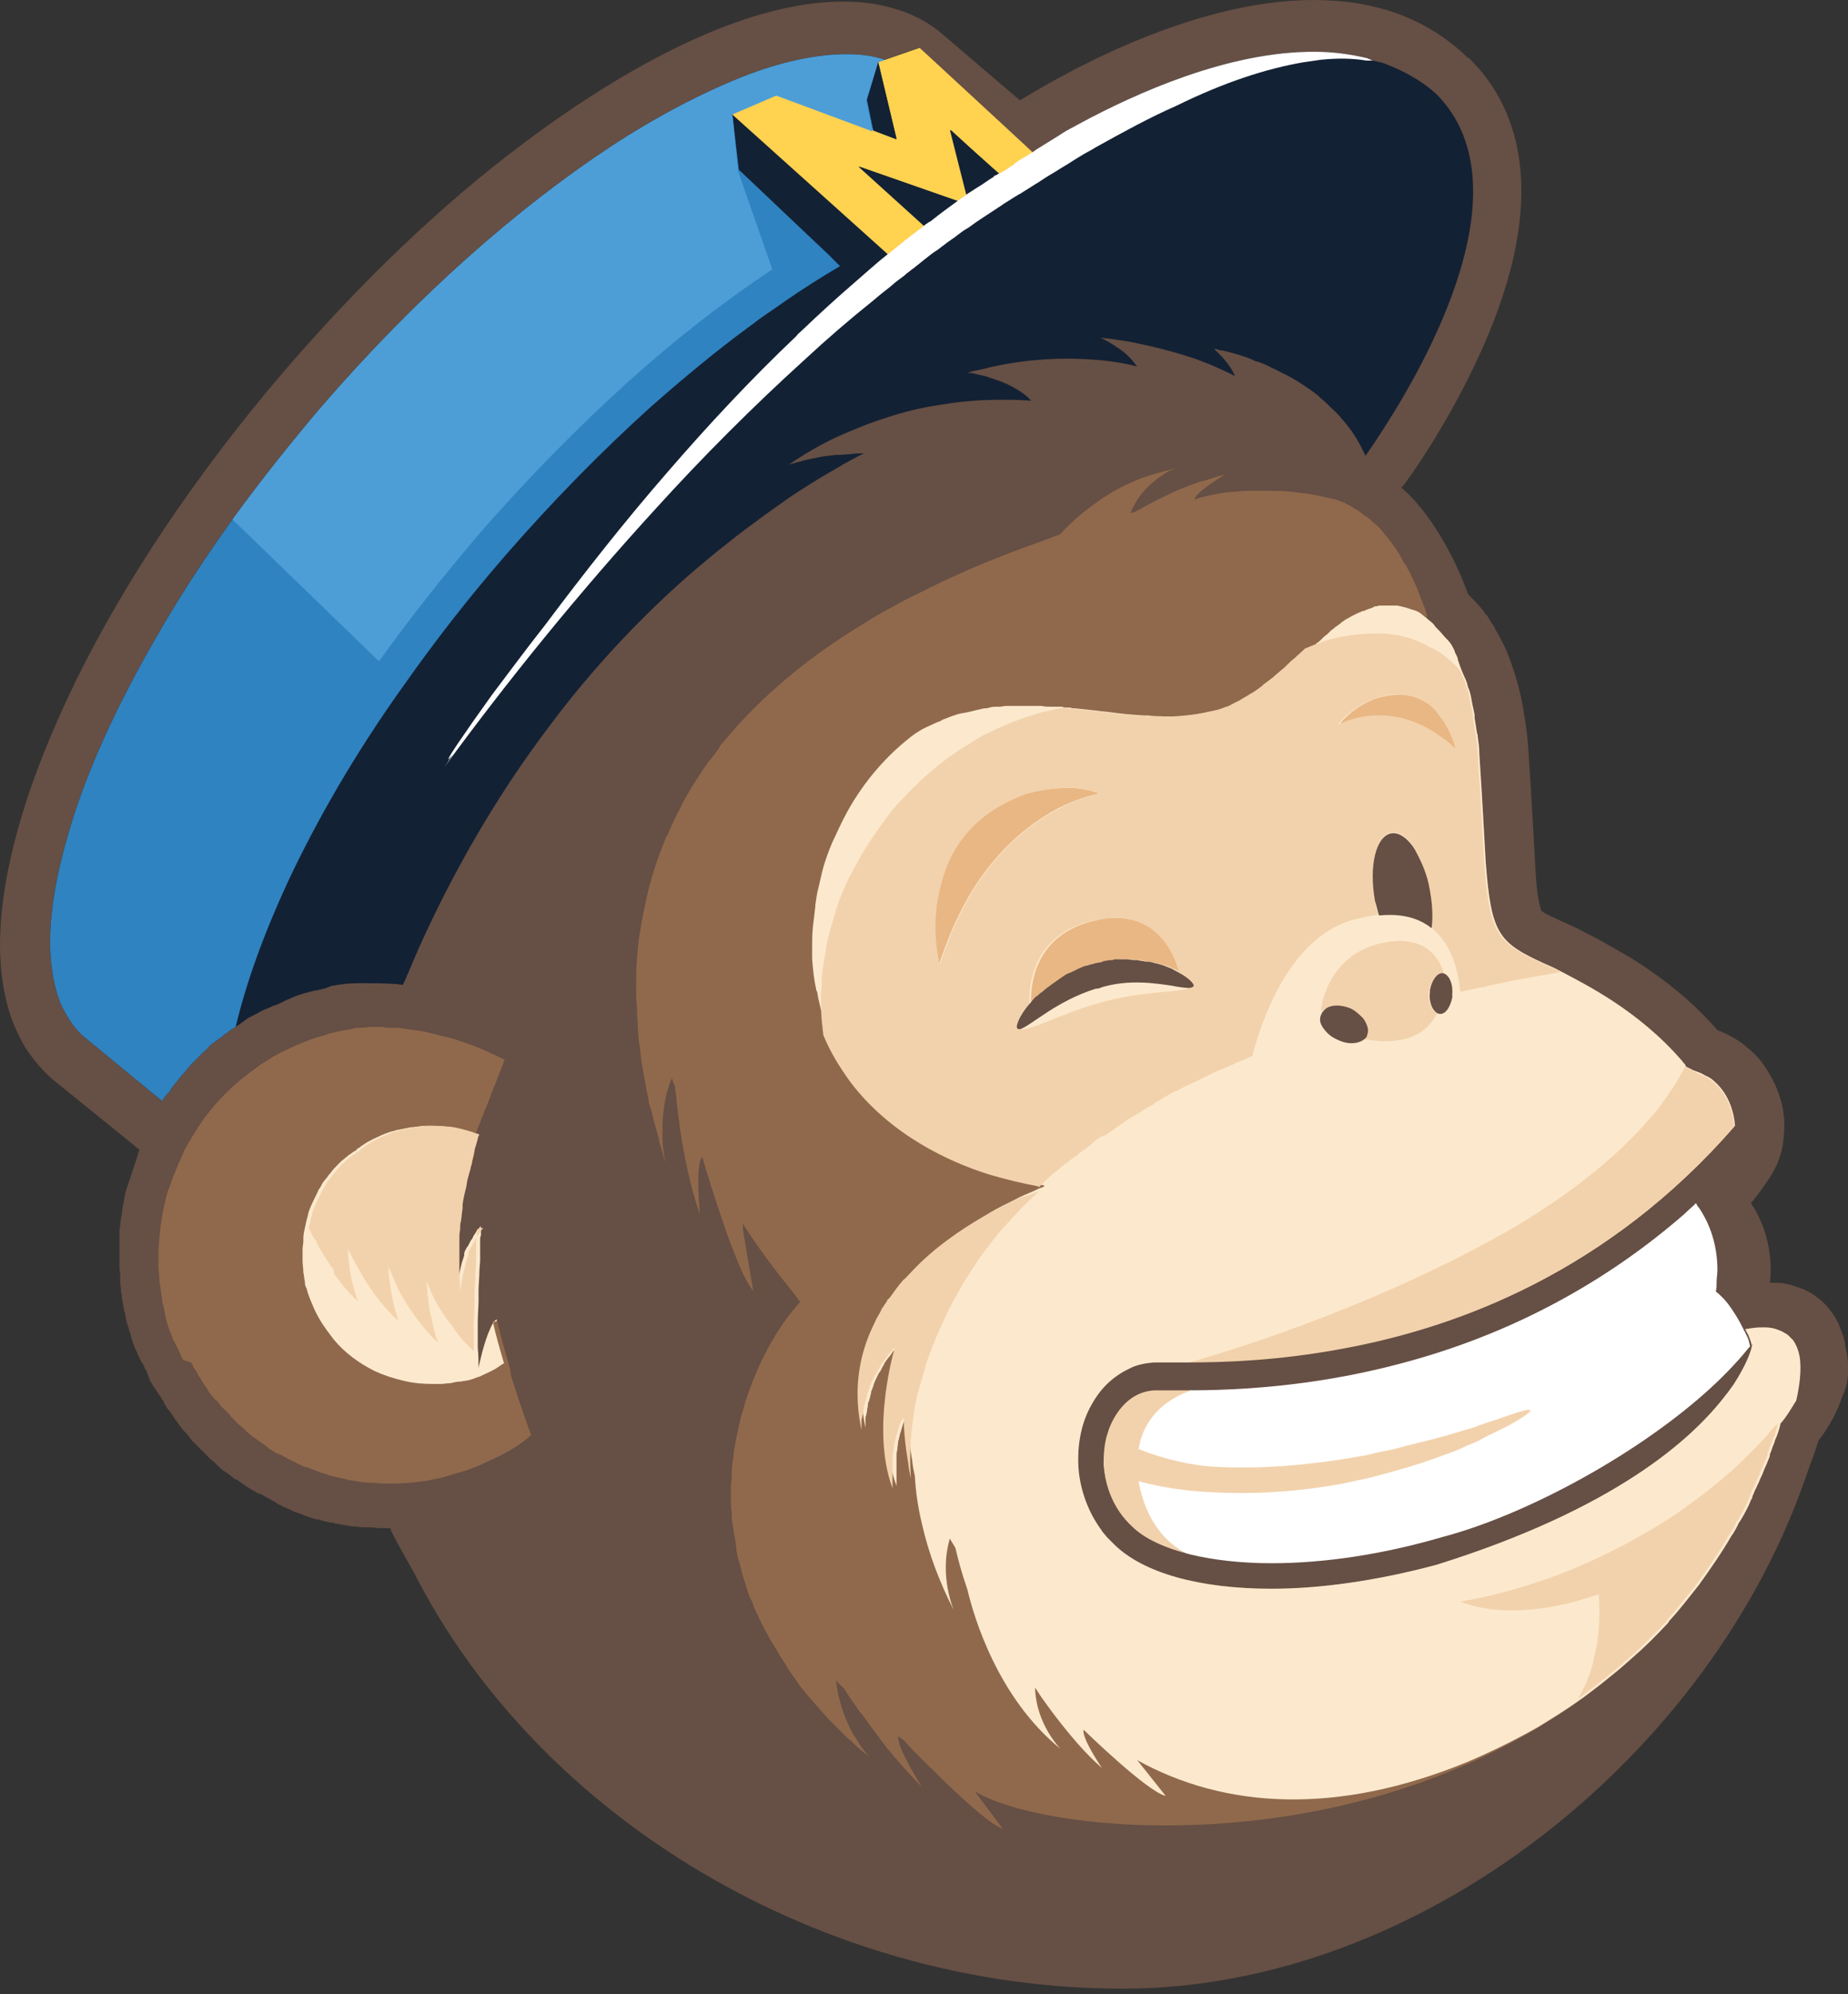
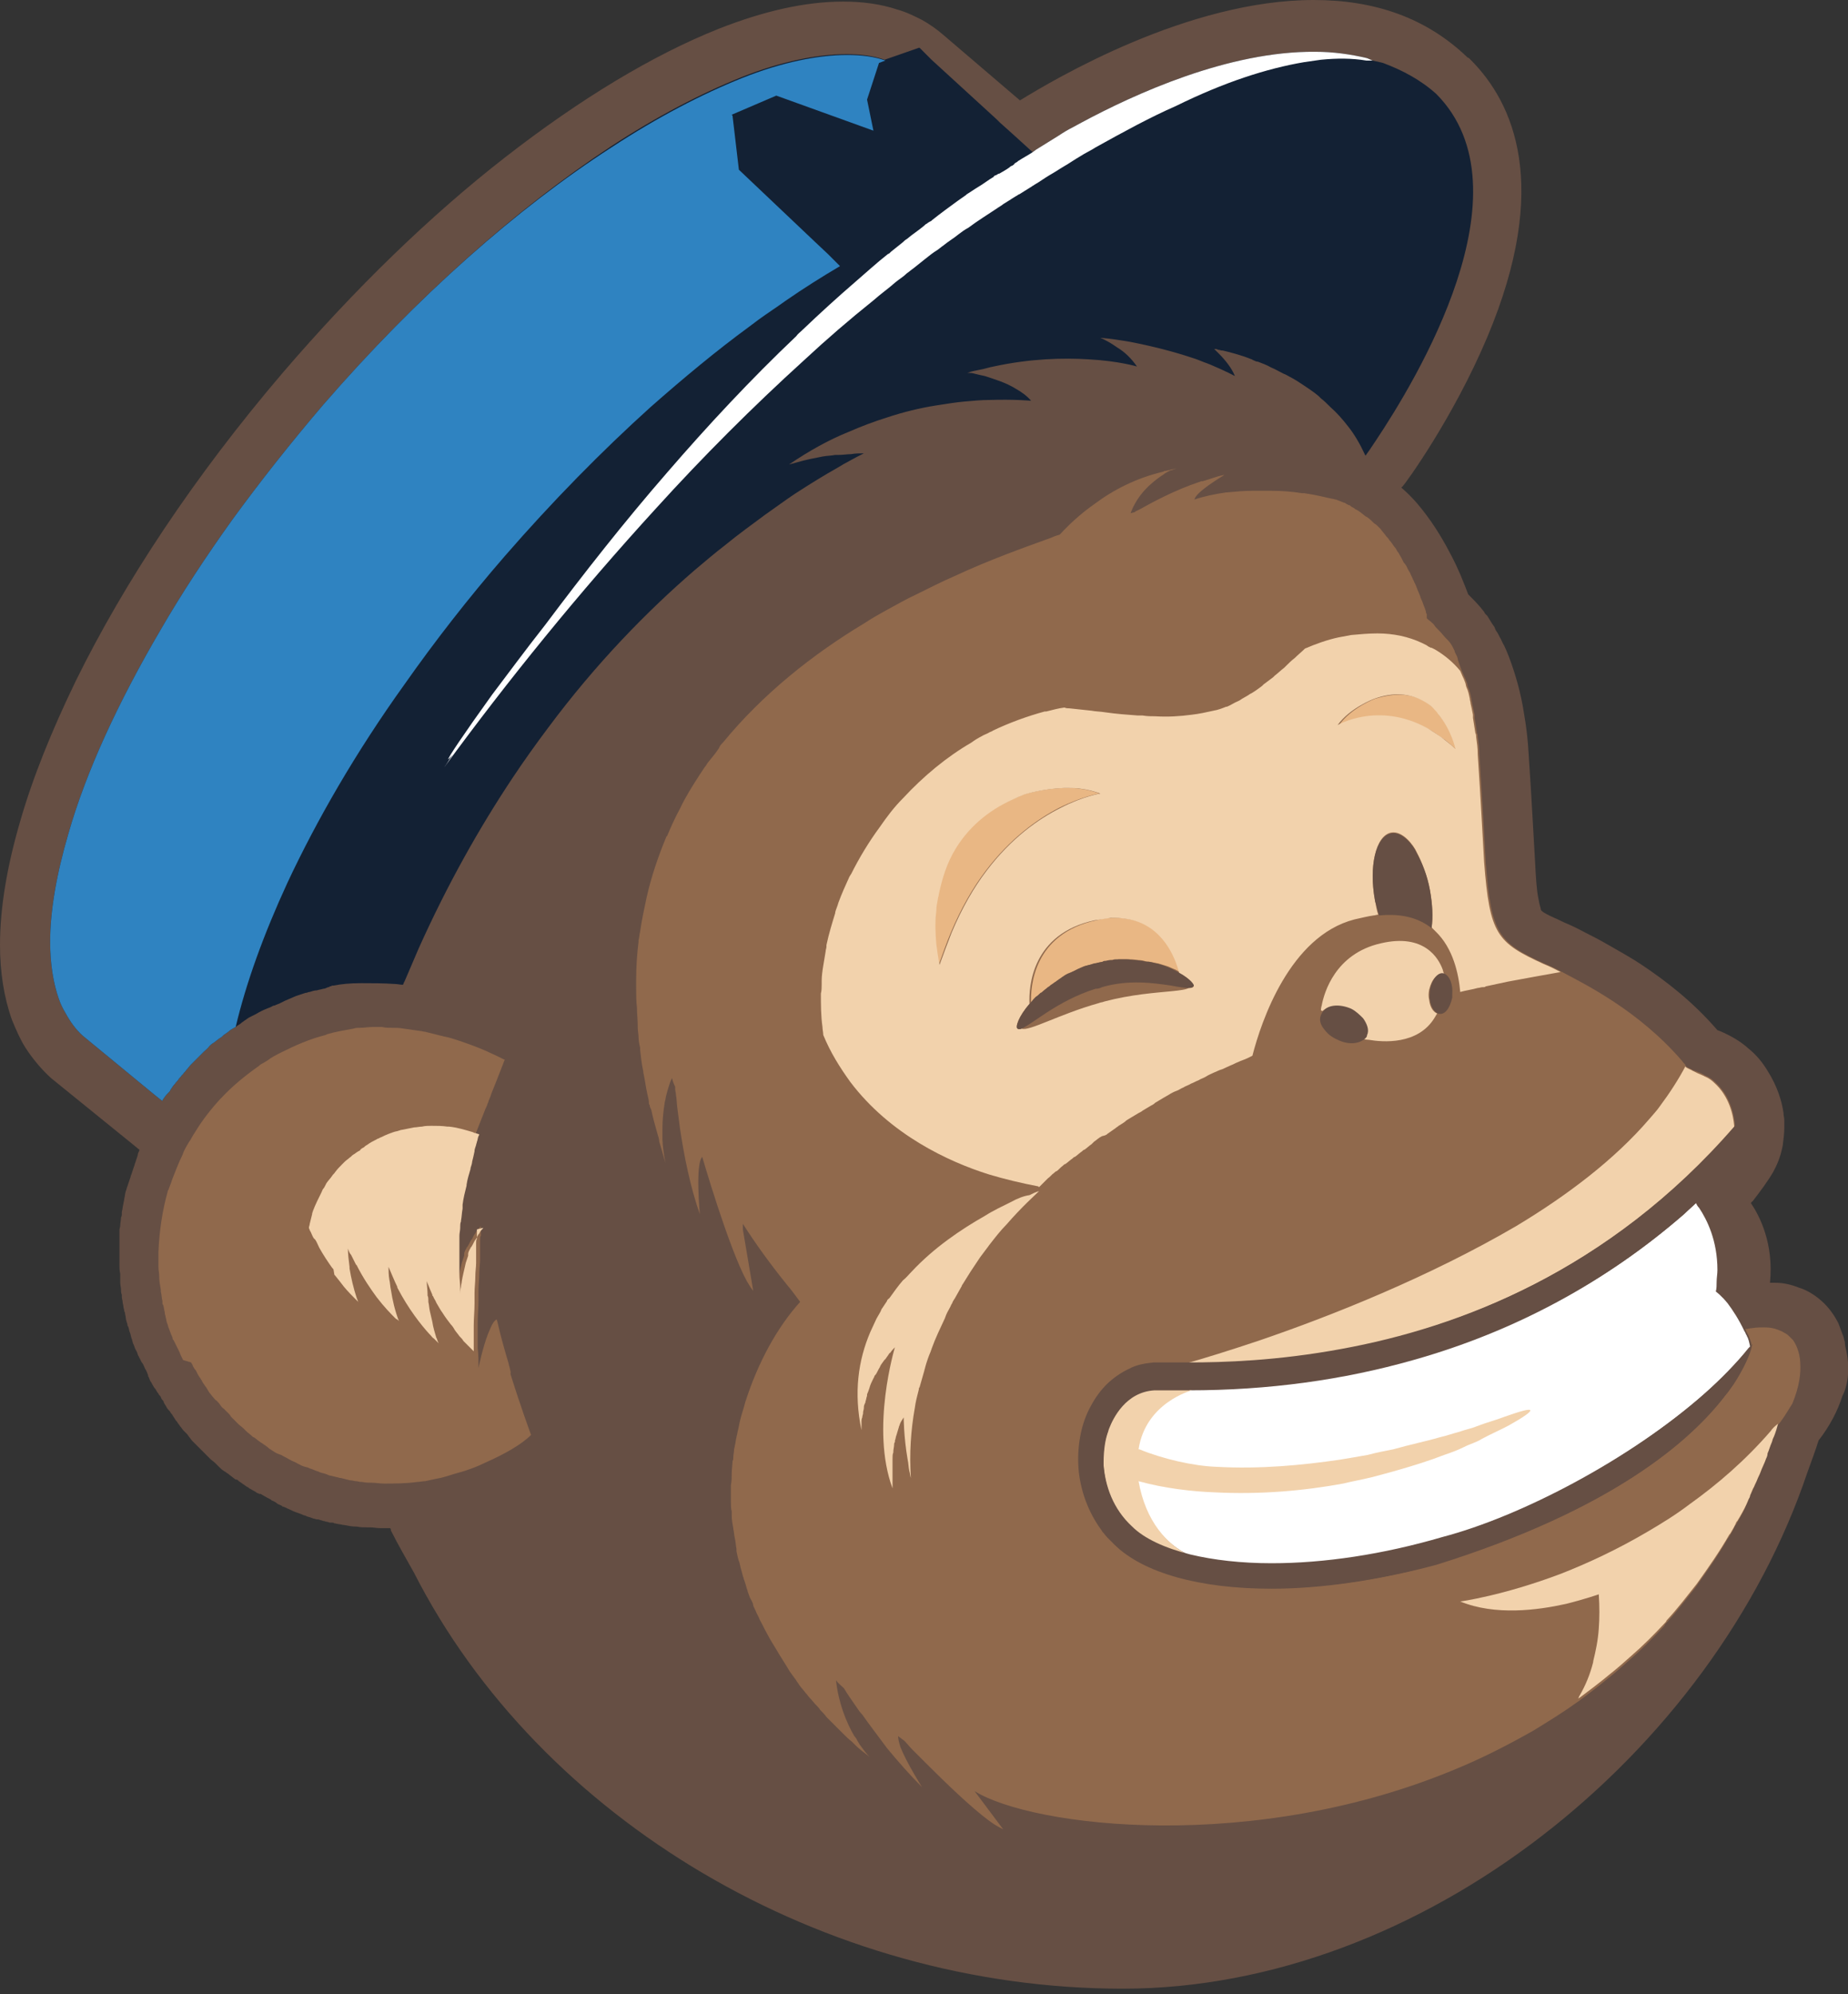
<svg xmlns="http://www.w3.org/2000/svg" width="114" height="123" viewBox="0 0 114 123" fill="none">
  <rect x="0" y="0" width="114" height="123" fill="#333333" stroke="none" />
  <g clip-path="url(#clip0_2703_15246)">
    <path d="M113.902 83.343C113.853 83.147 113.804 82.95 113.804 82.754C113.754 82.655 113.754 82.508 113.705 82.409C113.607 82.164 113.509 81.869 113.411 81.623C113.165 81.132 112.821 80.64 112.379 80.247C111.937 79.854 111.446 79.559 110.955 79.412C110.464 79.215 109.972 79.117 109.53 79.117H109.187C109.432 76.709 108.548 74.989 108.008 74.203C108.057 74.154 108.057 74.105 108.106 74.105C108.597 73.466 109.039 72.876 109.383 72.287L109.432 72.188C109.727 71.648 109.874 71.156 109.972 70.665C110.022 70.272 110.071 69.879 110.071 69.584V69.289V69.092C110.071 68.945 110.022 68.797 110.022 68.65C109.923 67.913 109.629 66.979 109.039 66.046C108.745 65.554 108.352 65.063 107.86 64.67C107.369 64.227 106.78 63.883 106.092 63.589C106.043 63.589 105.994 63.539 105.945 63.539C104.422 61.77 102.752 60.493 101.279 59.51C100.542 59.018 99.805 58.625 99.216 58.281C98.626 57.937 98.135 57.692 97.841 57.544C97.202 57.2 96.76 57.004 96.514 56.905C96.023 56.66 95.63 56.512 95.385 56.365C95.188 56.267 95.09 56.168 95.09 56.168C95.09 56.168 95.041 56.119 95.041 56.021C94.992 55.873 94.943 55.677 94.894 55.382C94.795 54.891 94.746 54.153 94.697 53.171C94.599 51.598 94.501 49.485 94.304 46.586C94.255 45.652 94.157 44.817 94.01 43.981C93.813 42.704 93.469 41.524 93.076 40.492C92.978 40.246 92.88 40.001 92.782 39.804C92.683 39.657 92.634 39.509 92.585 39.411C92.487 39.264 92.438 39.116 92.34 38.969C92.29 38.92 92.241 38.821 92.192 38.674C92.045 38.477 91.897 38.232 91.75 37.986L91.701 37.937L91.603 37.839L91.554 37.74C91.259 37.347 90.915 37.003 90.571 36.659C90.326 36.02 89.982 35.087 89.392 34.006C88.901 33.072 88.263 32.04 87.428 31.057C87.133 30.713 86.789 30.369 86.445 30.074L86.544 29.976C86.691 29.829 89.638 25.799 91.75 20.787C95.68 11.45 93.371 6.339 90.719 3.686L90.62 3.587L90.522 3.538C87.968 1.081 84.775 0 81.043 0C73.282 0 65.08 4.865 62.919 6.192L58.203 2.162C57.81 1.818 57.319 1.474 56.877 1.229C56.386 0.983 55.895 0.737 55.355 0.59C54.323 0.246 53.194 0.098 52.015 0.098C49.657 0.098 47.103 0.688 44.352 1.769C40.276 3.391 35.806 6.093 31.189 9.681C26.572 13.268 21.906 17.789 17.436 22.998C11.985 29.386 7.662 35.922 4.666 42.016C3.193 45.062 2.014 47.962 1.228 50.714C0.442 53.416 0 55.972 0 58.281C0 59.952 0.246 61.525 0.737 62.901C0.982 63.49 1.228 64.08 1.572 64.621C2.014 65.308 2.554 65.947 3.143 66.488L8.055 70.468L8.595 70.91V70.96C8.546 71.058 8.497 71.156 8.497 71.254L8.35 71.697C8.301 71.795 8.301 71.893 8.252 71.992L8.104 72.434C8.055 72.532 8.055 72.63 8.006 72.729L7.859 73.171C7.81 73.269 7.81 73.368 7.76 73.466C7.711 73.613 7.711 73.761 7.662 73.957C7.662 74.055 7.613 74.154 7.613 74.252C7.564 74.4 7.564 74.596 7.515 74.743V74.891C7.515 74.94 7.515 74.989 7.466 75.088C7.466 75.235 7.417 75.431 7.417 75.579C7.417 75.677 7.368 75.775 7.368 75.874V77.938C7.368 78.134 7.368 78.38 7.417 78.576V79.117C7.417 79.264 7.466 79.412 7.466 79.559C7.466 79.658 7.466 79.756 7.515 79.854V80.002C7.515 80.1 7.564 80.198 7.564 80.296C7.564 80.395 7.613 80.493 7.613 80.591C7.613 80.69 7.662 80.739 7.662 80.837C7.662 80.886 7.711 80.935 7.711 80.984C7.711 81.083 7.76 81.181 7.76 81.279C7.76 81.377 7.81 81.525 7.859 81.672C7.859 81.722 7.859 81.771 7.908 81.82C7.957 81.918 7.957 82.066 8.006 82.164C8.055 82.262 8.055 82.36 8.104 82.508C8.104 82.557 8.153 82.606 8.153 82.655C8.153 82.704 8.203 82.803 8.203 82.852L8.252 82.95C8.301 83.048 8.301 83.147 8.399 83.294C8.399 83.343 8.448 83.343 8.448 83.392C8.497 83.491 8.497 83.589 8.546 83.638L8.595 83.736C8.595 83.785 8.645 83.785 8.645 83.835L8.694 83.933L8.743 84.031L8.792 84.08C8.792 84.129 8.841 84.129 8.841 84.179L8.89 84.277C8.939 84.375 8.939 84.424 8.988 84.473C9.037 84.572 9.087 84.67 9.136 84.817V84.867C9.136 84.916 9.185 84.916 9.185 84.965C9.234 85.112 9.283 85.21 9.332 85.26C9.381 85.358 9.43 85.456 9.529 85.604L9.578 85.653C9.627 85.751 9.676 85.8 9.725 85.898L9.774 85.948C9.774 85.997 9.823 86.046 9.872 86.095C9.922 86.144 9.922 86.193 9.971 86.292L10.02 86.341C10.069 86.39 10.118 86.488 10.118 86.537C10.167 86.587 10.167 86.636 10.216 86.685C10.265 86.783 10.315 86.881 10.413 86.98L10.462 87.029C10.511 87.078 10.511 87.127 10.56 87.176C10.609 87.225 10.658 87.275 10.658 87.324C10.707 87.373 10.757 87.471 10.855 87.618L10.904 87.668C10.953 87.717 10.953 87.766 11.002 87.815C11.051 87.864 11.1 87.962 11.149 88.012C11.199 88.061 11.248 88.159 11.346 88.257L11.395 88.306L11.542 88.454C11.592 88.503 11.641 88.601 11.69 88.65C11.739 88.7 11.788 88.798 11.886 88.896L12.034 89.043L12.23 89.24L12.427 89.437L12.574 89.584L12.77 89.781L12.918 89.928L12.967 89.977C13.065 90.076 13.163 90.125 13.261 90.223L13.36 90.321L13.507 90.469C13.605 90.567 13.704 90.665 13.802 90.714C13.851 90.763 13.9 90.763 13.949 90.813C13.949 90.813 13.998 90.862 14.097 90.911L14.146 90.96C14.293 91.058 14.391 91.157 14.539 91.255H14.588C14.637 91.255 14.686 91.304 14.735 91.353C14.882 91.451 15.079 91.599 15.226 91.697L15.324 91.746L15.373 91.795L15.472 91.845C15.619 91.943 15.767 91.992 15.865 92.09H15.914C15.963 92.139 16.012 92.139 16.012 92.139H16.061C16.11 92.139 16.159 92.189 16.159 92.189C16.258 92.238 16.405 92.336 16.503 92.385L16.602 92.434L16.7 92.483L16.749 92.533C16.847 92.582 16.994 92.631 17.093 92.729C17.142 92.778 17.191 92.778 17.289 92.827L17.387 92.876L17.436 92.926H17.486C17.682 93.024 17.829 93.073 18.026 93.171L18.124 93.221C18.37 93.319 18.566 93.368 18.763 93.466H18.812L18.91 93.515C19.008 93.564 19.106 93.564 19.205 93.614C19.254 93.614 19.303 93.663 19.352 93.663C19.401 93.663 19.499 93.712 19.549 93.712H19.647C19.745 93.761 19.843 93.761 19.941 93.81H19.991C20.089 93.859 20.236 93.859 20.334 93.909H20.482C20.531 93.909 20.58 93.909 20.629 93.958H20.678C20.826 94.007 21.022 94.007 21.169 94.056H21.218C21.464 94.105 21.71 94.154 21.955 94.154H22.004C22.25 94.203 22.446 94.203 22.643 94.203H22.839C23.036 94.203 23.232 94.252 23.478 94.252H24.067C24.116 94.302 24.116 94.351 24.116 94.4C24.558 95.284 25.049 96.12 25.541 97.004C33.301 112.238 50.787 122.656 69.255 122.656C87.722 122.656 105.65 108.159 111.495 90.813C111.741 90.125 111.986 89.486 112.183 88.847C112.87 87.962 113.361 87.029 113.656 86.095C114.049 85.358 114.098 84.228 113.902 83.343Z" fill="#664F44" />
    <path d="M111.052 84.031C111.052 84.031 111.052 83.294 110.61 82.655L110.512 82.556L110.463 82.507L110.315 82.36C110.217 82.262 110.07 82.213 109.923 82.114C109.824 82.065 109.775 82.065 109.677 82.016C109.431 81.918 109.186 81.869 108.842 81.869C108.596 81.869 108.351 81.869 108.056 81.918C107.958 81.918 107.81 81.967 107.712 81.967H107.663C107.663 81.967 107.663 82.016 107.712 82.065C107.712 82.114 107.761 82.163 107.81 82.262C107.81 82.311 107.86 82.311 107.86 82.36C107.909 82.507 108.007 82.704 108.056 82.95C108.056 82.95 108.056 82.999 108.007 83.097V83.146C107.909 83.49 107.614 84.326 106.877 85.456C106.73 85.652 106.632 85.849 106.435 86.046C104.323 88.847 99.461 93.122 88.606 96.513C84.922 97.495 81.435 97.987 78.439 97.987C73.969 97.987 70.531 97.004 68.763 95.284L68.321 94.842C68.222 94.743 68.124 94.596 68.026 94.498C67.977 94.449 67.977 94.4 67.928 94.35C67.142 93.269 66.7 92.041 66.552 90.812C66.405 89.338 66.651 87.815 67.338 86.635C67.879 85.652 68.615 84.915 69.598 84.473C70.089 84.276 70.58 84.129 71.12 84.08H73.281C75.393 84.08 78.733 83.982 82.712 83.245C89.932 81.869 99.264 78.38 107.025 69.436V69.387C106.976 68.748 106.73 67.569 105.797 66.733C105.649 66.586 105.453 66.438 105.207 66.34C105.109 66.291 104.962 66.193 104.814 66.143C104.667 66.094 104.569 66.045 104.421 65.996C104.274 65.898 104.078 65.849 103.979 65.75V65.701C103.93 65.603 103.832 65.554 103.783 65.456C101.081 62.31 97.742 60.689 96.366 59.952C95.728 59.608 95.335 59.46 95.335 59.46C92.437 58.133 91.995 57.642 91.651 53.17C91.553 51.548 91.455 49.435 91.258 46.536C91.258 46.143 91.209 45.799 91.16 45.455C91.16 45.357 91.16 45.308 91.111 45.209C91.062 44.865 91.013 44.571 90.963 44.276V44.079C90.914 43.833 90.865 43.588 90.816 43.391C90.816 43.293 90.767 43.195 90.767 43.096C90.718 42.851 90.669 42.605 90.57 42.408C90.521 42.31 90.521 42.163 90.472 42.064C90.423 41.917 90.374 41.819 90.325 41.72C90.276 41.622 90.227 41.475 90.178 41.376C90.129 41.229 90.079 41.131 90.03 40.983C90.03 40.934 89.981 40.885 89.981 40.836C89.981 40.787 89.932 40.737 89.932 40.688V40.639L89.883 40.492L89.736 40.197V40.148L89.686 40.05L89.637 39.951C89.539 39.755 89.441 39.607 89.293 39.46L89.195 39.362C89.048 39.214 88.95 39.067 88.802 38.919L88.753 38.87L88.704 38.821C88.606 38.723 88.508 38.624 88.459 38.526L88.36 38.428C88.262 38.33 88.115 38.231 88.016 38.133V37.887L87.967 37.789V37.74C87.918 37.543 87.82 37.347 87.722 37.052C87.673 37.003 87.673 36.904 87.624 36.855V36.806C87.574 36.708 87.574 36.659 87.525 36.56C87.427 36.364 87.378 36.167 87.28 35.971C87.231 35.922 87.231 35.823 87.181 35.774C87.132 35.627 87.034 35.479 86.985 35.332C86.936 35.234 86.887 35.185 86.838 35.086C86.788 34.939 86.69 34.791 86.592 34.693L86.445 34.398C86.347 34.251 86.297 34.103 86.199 34.005C86.15 33.907 86.101 33.809 86.003 33.71C85.904 33.563 85.806 33.416 85.708 33.317C85.659 33.219 85.561 33.121 85.511 33.072C85.413 32.924 85.266 32.777 85.168 32.629L84.971 32.433C84.922 32.383 84.873 32.334 84.775 32.285C84.627 32.138 84.48 31.99 84.333 31.892L84.234 31.843C84.038 31.696 83.841 31.499 83.596 31.401L83.547 31.352C83.449 31.302 83.35 31.253 83.252 31.155H83.203C83.105 31.106 83.007 31.057 82.957 31.008H82.908C82.81 30.959 82.663 30.909 82.417 30.811C82.319 30.811 82.27 30.762 82.171 30.762C81.73 30.664 81.14 30.516 80.453 30.418H80.305C79.716 30.32 79.077 30.27 78.439 30.27H77.26C76.72 30.27 76.228 30.32 75.688 30.369H75.639C74.951 30.467 74.264 30.614 73.674 30.811C73.773 30.516 74.165 30.221 74.558 29.927C75.05 29.582 75.541 29.288 75.541 29.288C75.246 29.337 74.951 29.435 74.657 29.533C74.558 29.582 74.46 29.582 74.362 29.632C74.313 29.632 74.215 29.681 74.165 29.681H74.116C74.067 29.681 74.018 29.73 73.969 29.73C72.496 30.221 71.12 30.959 70.334 31.401L70.04 31.548L69.991 31.597C69.892 31.597 69.843 31.646 69.745 31.646C70.187 30.467 71.022 29.779 71.661 29.337C71.759 29.288 71.857 29.189 71.955 29.14C72.004 29.14 72.004 29.091 72.053 29.091C72.152 29.042 72.201 28.993 72.299 28.993C72.446 28.944 72.545 28.895 72.545 28.895C72.496 28.895 72.397 28.944 72.348 28.944C72.299 28.944 72.25 28.944 72.152 28.993C72.053 28.993 71.955 29.042 71.906 29.042C71.857 29.042 71.808 29.042 71.759 29.091C70.089 29.484 68.664 30.221 67.486 31.106C66.651 31.696 65.963 32.334 65.374 32.973C65.226 33.022 65.03 33.072 64.833 33.17C63.065 33.809 61.002 34.546 58.89 35.529C58.104 35.873 57.319 36.266 56.533 36.659C55.894 36.954 55.305 37.298 54.666 37.642C54.224 37.887 53.782 38.133 53.34 38.428C50.147 40.344 47.053 42.801 44.597 45.799C44.499 45.897 44.401 45.996 44.352 46.143C44.155 46.438 43.959 46.684 43.713 46.978C43.615 47.077 43.566 47.224 43.468 47.322L43.173 47.765C42.731 48.453 42.289 49.141 41.945 49.878C41.65 50.418 41.405 50.959 41.159 51.548L41.11 51.598C40.619 52.777 40.177 54.055 39.882 55.382C39.735 56.069 39.587 56.758 39.489 57.446C39.44 57.642 39.44 57.839 39.391 57.986V58.084C39.293 58.871 39.243 59.657 39.243 60.443V60.934C39.243 61.328 39.243 61.721 39.293 62.163C39.293 62.556 39.342 62.9 39.342 63.293V63.392C39.342 63.588 39.391 63.785 39.391 63.981C39.391 64.178 39.44 64.424 39.489 64.62V64.767C39.538 65.21 39.587 65.652 39.685 66.094V66.143C39.784 66.586 39.833 67.028 39.931 67.47C39.98 67.667 40.029 67.863 40.029 68.011C40.029 68.06 40.029 68.109 40.078 68.158C40.078 68.257 40.128 68.355 40.177 68.453C40.275 68.945 40.422 69.436 40.57 69.976C40.619 70.124 40.668 70.271 40.668 70.419C40.815 70.861 40.913 71.303 41.061 71.746C41.061 71.746 40.913 71.156 40.864 70.271V69.632C40.864 69.141 40.913 68.551 41.012 67.962C41.061 67.814 41.061 67.667 41.11 67.519C41.11 67.47 41.159 67.372 41.159 67.323C41.257 67.028 41.306 66.782 41.454 66.487C41.503 66.684 41.552 66.831 41.65 67.028V67.175C41.65 67.274 41.699 67.421 41.699 67.519C41.748 67.814 41.748 68.109 41.798 68.453C41.847 68.797 41.896 69.19 41.945 69.583C42.191 71.254 42.583 73.22 43.173 74.891C43.173 74.891 42.878 71.795 43.32 71.352C43.32 71.352 44.941 76.954 46.071 79.018C46.218 79.264 46.365 79.51 46.464 79.608L46.365 79.018L45.825 75.824V75.48C46.611 76.709 47.495 77.937 48.527 79.215C48.821 79.559 49.067 79.903 49.361 80.296C47.937 81.869 46.758 84.031 45.972 86.488C45.874 86.881 45.727 87.274 45.629 87.716C45.58 87.962 45.53 88.208 45.481 88.404C45.481 88.503 45.432 88.552 45.432 88.65C45.383 88.797 45.383 88.994 45.334 89.141C45.334 89.24 45.285 89.338 45.285 89.387C45.285 89.535 45.236 89.731 45.236 89.879C45.236 89.977 45.236 90.026 45.187 90.124C45.187 90.37 45.138 90.616 45.138 90.861C45.138 91.107 45.138 91.353 45.088 91.599V92.68C45.088 92.876 45.088 93.024 45.138 93.22V93.466C45.138 93.712 45.187 94.006 45.236 94.252V94.301C45.285 94.498 45.285 94.694 45.334 94.891C45.383 95.088 45.383 95.284 45.432 95.53V95.677C45.481 95.923 45.53 96.169 45.629 96.414C45.629 96.513 45.678 96.562 45.678 96.66C45.727 96.807 45.776 97.004 45.825 97.201C45.874 97.299 45.874 97.397 45.923 97.495C45.972 97.643 46.022 97.79 46.071 97.987C46.12 98.085 46.12 98.183 46.169 98.282C46.218 98.429 46.267 98.576 46.365 98.724C46.414 98.822 46.464 98.921 46.464 99.019C46.513 99.166 46.611 99.314 46.66 99.461L46.807 99.756C46.857 99.903 46.955 100.051 47.053 100.247L47.2 100.542C47.299 100.739 47.397 100.886 47.495 101.083C47.544 101.181 47.593 101.23 47.642 101.328C47.937 101.82 48.232 102.311 48.576 102.852C48.625 102.95 48.674 102.999 48.723 103.097C48.87 103.294 48.969 103.441 49.116 103.638C49.165 103.736 49.263 103.835 49.312 103.933C49.411 104.08 49.558 104.228 49.705 104.424C49.804 104.523 49.853 104.621 49.951 104.719C50.098 104.867 50.197 105.014 50.344 105.161C50.442 105.26 50.54 105.358 50.59 105.456C50.737 105.604 50.884 105.751 50.982 105.899L51.277 106.193L51.719 106.636L52.014 106.93C52.161 107.078 52.358 107.274 52.554 107.422L52.8 107.668C53.045 107.913 53.34 108.11 53.635 108.356C53.635 108.356 53.438 108.159 53.193 107.815C53.144 107.766 53.094 107.668 53.045 107.618C52.996 107.52 52.947 107.471 52.898 107.373C52.849 107.274 52.8 107.176 52.702 107.078C52.21 106.243 51.719 105.014 51.572 103.638C51.719 103.835 51.916 103.982 52.063 104.129C52.259 104.473 52.554 104.867 52.849 105.309C52.947 105.456 53.045 105.604 53.193 105.751C53.635 106.39 54.175 107.078 54.715 107.815C55.403 108.65 56.14 109.486 56.876 110.223C56.876 110.223 55.943 108.749 55.55 107.766C55.452 107.471 55.403 107.225 55.403 107.078C55.452 107.127 55.55 107.176 55.599 107.225C55.648 107.274 55.747 107.324 55.796 107.373C55.943 107.52 56.09 107.717 56.287 107.913L56.385 108.012L56.68 108.306L57.073 108.7C58.301 109.928 59.873 111.451 61.002 112.287C61.395 112.582 61.69 112.729 61.886 112.827L60.118 110.469C63.654 112.68 77.407 114.4 90.079 108.994C91.602 108.356 93.125 107.569 94.598 106.734C95.482 106.193 96.366 105.653 97.25 105.014L97.398 104.916C97.987 104.473 98.576 104.031 99.166 103.54C99.608 103.196 100.05 102.803 100.492 102.41C101.229 101.771 101.916 101.083 102.604 100.346C102.653 100.296 102.702 100.247 102.702 100.198C103.39 99.461 103.979 98.675 104.569 97.938C105.306 96.906 105.993 95.923 106.583 94.891L106.632 94.842C106.779 94.596 106.926 94.35 107.025 94.105L107.074 94.055C107.123 93.957 107.172 93.908 107.221 93.81C107.418 93.466 107.614 93.122 107.761 92.729C107.81 92.63 107.86 92.581 107.86 92.483C107.958 92.287 108.007 92.09 108.105 91.942C108.154 91.795 108.253 91.648 108.302 91.5C108.351 91.353 108.449 91.205 108.498 91.058C108.596 90.763 108.744 90.517 108.842 90.222C108.891 90.124 108.94 90.026 108.94 89.879C109.038 89.682 109.088 89.436 109.186 89.24C109.235 89.141 109.235 89.043 109.284 88.945L109.333 88.847C109.431 88.601 109.53 88.306 109.579 88.06V88.011C109.972 87.569 110.217 87.127 110.463 86.734C110.512 86.684 110.512 86.635 110.561 86.586C111.003 85.505 111.101 84.719 111.052 84.031ZM31.434 84.326C31.434 84.276 31.385 84.227 31.385 84.129C31.139 83.294 30.894 82.458 30.697 81.574C30.697 81.525 30.648 81.475 30.648 81.377C30.501 81.426 30.353 81.672 30.255 81.918C30.206 82.016 30.157 82.163 30.108 82.262C29.764 83.146 29.518 84.375 29.518 84.375C29.518 83.982 29.518 83.588 29.469 83.146V82.999V81.721V81.574C29.469 81.082 29.518 80.64 29.518 80.198V79.952V79.805V79.559C29.518 79.215 29.567 78.871 29.567 78.527C29.567 78.232 29.617 77.937 29.617 77.692V77.593V77.495V77.397V77.2V77.004V76.66V76.463C29.617 76.365 29.617 76.266 29.666 76.217V76.07V75.972V75.628L29.567 75.726C29.518 75.824 29.42 75.873 29.371 75.972L29.322 76.07C29.224 76.168 29.175 76.316 29.125 76.414L29.076 76.463C28.978 76.611 28.929 76.758 28.831 76.905L28.782 76.954C28.782 77.004 28.733 77.053 28.733 77.053C28.683 77.151 28.634 77.249 28.634 77.348V77.446L28.487 77.888C28.389 78.33 28.291 78.724 28.241 79.018C28.241 79.117 28.192 79.264 28.192 79.362C28.143 79.559 28.143 79.755 28.143 79.805V79.412C28.143 79.166 28.094 78.871 28.094 78.625V77.986V77.79V77.495V77.053V76.709V76.463V76.365V76.217C28.094 76.07 28.143 75.873 28.143 75.726V75.677C28.143 75.579 28.143 75.431 28.192 75.333V75.284C28.241 75.038 28.241 74.792 28.291 74.546V74.448V74.301C28.34 73.908 28.438 73.515 28.536 73.121V73.072C28.585 72.728 28.683 72.433 28.782 72.09V72.04C28.831 71.893 28.88 71.746 28.88 71.647C28.929 71.451 28.978 71.254 29.027 71.008V70.959C29.027 70.91 29.076 70.763 29.125 70.615C29.125 70.566 29.175 70.468 29.175 70.419C29.224 70.32 29.224 70.173 29.273 70.075L29.322 69.976L29.96 68.355C30.009 68.306 30.009 68.207 30.059 68.158V68.109L30.108 68.011C30.157 67.814 30.255 67.667 30.304 67.47L30.599 66.733C30.795 66.242 30.943 65.849 31.041 65.603C31.09 65.456 31.139 65.357 31.139 65.357C31.09 65.357 30.845 65.21 30.402 65.013C29.911 64.767 29.175 64.473 28.291 64.178C27.996 64.079 27.701 63.981 27.406 63.932L26.228 63.637C26.129 63.637 26.031 63.588 25.933 63.588L24.901 63.441C24.656 63.392 24.41 63.392 24.165 63.392C23.968 63.392 23.772 63.392 23.575 63.342H22.986C22.74 63.342 22.446 63.392 22.2 63.392C22.053 63.392 21.954 63.392 21.807 63.441C21.267 63.539 20.677 63.637 20.186 63.785L20.088 63.834C19.106 64.079 18.221 64.473 17.337 64.915C17.043 65.062 16.748 65.21 16.502 65.406C16.404 65.456 16.355 65.505 16.257 65.554C16.159 65.603 16.06 65.652 15.962 65.75C15.127 66.34 14.341 66.979 13.654 67.716L13.604 67.765C13.015 68.404 12.475 69.092 12.033 69.829C11.886 70.026 11.787 70.271 11.64 70.468C11.492 70.713 11.345 70.959 11.247 71.254C11.001 71.746 10.805 72.286 10.608 72.778C10.559 72.974 10.461 73.171 10.412 73.318C10.412 73.367 10.412 73.367 10.363 73.416C10.019 74.645 9.823 75.922 9.773 77.249V78.134C9.773 78.33 9.823 78.527 9.823 78.773C9.823 79.018 9.872 79.264 9.921 79.559V79.657C9.97 79.854 9.97 80.05 10.019 80.247V80.345C10.019 80.394 10.019 80.444 10.068 80.493C10.117 80.64 10.117 80.787 10.166 80.935V80.984C10.166 81.082 10.216 81.131 10.216 81.23C10.265 81.377 10.265 81.525 10.314 81.623C10.363 81.721 10.363 81.819 10.412 81.918C10.461 82.065 10.51 82.163 10.559 82.311C10.608 82.409 10.658 82.507 10.658 82.606L10.707 82.655L10.756 82.753L10.805 82.851L10.854 82.95L11.001 83.245C11.05 83.343 11.1 83.441 11.149 83.588L11.296 83.883L11.787 84.031C11.836 84.129 11.886 84.178 11.886 84.227C11.935 84.326 11.984 84.424 12.082 84.522L12.229 84.817C12.278 84.866 12.278 84.915 12.328 84.964C12.377 85.014 12.377 85.063 12.426 85.112C12.475 85.21 12.524 85.308 12.573 85.358C12.622 85.456 12.72 85.554 12.77 85.652C12.819 85.751 12.868 85.8 12.917 85.898C13.015 85.996 13.064 86.095 13.162 86.193C13.212 86.242 13.261 86.34 13.359 86.389C13.457 86.488 13.555 86.586 13.604 86.684C13.654 86.734 13.703 86.832 13.801 86.881L14.096 87.176C14.145 87.225 14.194 87.274 14.243 87.372L14.538 87.667L14.685 87.815C14.783 87.913 14.931 88.011 15.029 88.109L15.176 88.257C15.274 88.355 15.422 88.454 15.52 88.552C15.569 88.601 15.618 88.65 15.667 88.65C15.815 88.748 15.913 88.847 16.06 88.945C16.11 88.994 16.159 88.994 16.208 89.043C16.355 89.141 16.502 89.24 16.601 89.338C16.65 89.387 16.699 89.387 16.748 89.436C16.895 89.535 17.043 89.633 17.19 89.682C17.239 89.682 17.288 89.731 17.337 89.731C17.485 89.829 17.632 89.879 17.779 89.977L17.878 90.026C18.025 90.124 18.221 90.173 18.369 90.272L18.467 90.321C18.614 90.419 18.811 90.468 19.007 90.517L19.106 90.567C19.302 90.616 19.449 90.714 19.646 90.763L19.744 90.812C19.941 90.861 20.137 90.91 20.334 91.009H20.383L20.972 91.156H21.021L21.611 91.304H21.66C21.758 91.304 21.856 91.353 21.954 91.353C22.053 91.353 22.151 91.402 22.298 91.402H22.347C22.544 91.451 22.789 91.451 22.986 91.451C23.182 91.451 23.428 91.5 23.674 91.5C24.361 91.5 25.049 91.5 25.736 91.402C25.884 91.402 26.08 91.353 26.228 91.353C26.473 91.304 26.67 91.254 26.915 91.205C27.21 91.156 27.554 91.058 27.848 90.96C28.143 90.861 28.389 90.812 28.683 90.714C29.125 90.567 29.518 90.419 29.911 90.222C31.139 89.682 32.171 89.092 32.76 88.503C32.76 88.503 32.072 86.635 31.483 84.719C31.532 84.719 31.483 84.522 31.434 84.326Z" fill="#90694C" />
-     <path d="M111.053 84.032C111.053 84.032 111.053 83.294 110.611 82.656L110.512 82.557L110.463 82.508L110.316 82.361C110.218 82.263 110.07 82.213 109.923 82.115C109.825 82.066 109.776 82.066 109.677 82.017C109.432 81.919 109.186 81.869 108.842 81.869C108.597 81.869 108.351 81.869 108.057 81.919C107.958 81.919 107.811 81.968 107.713 81.968H107.664C107.664 81.968 107.664 82.017 107.713 82.066C107.713 82.115 107.762 82.164 107.811 82.263C107.811 82.312 107.86 82.312 107.86 82.361C107.909 82.508 108.007 82.705 108.057 82.951C108.057 82.951 108.057 83 108.007 83.098V83.147C107.909 83.491 107.615 84.326 106.878 85.457C106.73 85.653 106.632 85.85 106.436 86.046C104.324 88.847 99.461 93.123 88.606 96.513C84.923 97.496 81.435 97.988 78.439 97.988C73.969 97.988 70.531 97.005 68.763 95.285L68.321 94.843C68.223 94.744 68.125 94.597 68.026 94.499C67.977 94.45 67.977 94.4 67.928 94.351C67.142 93.27 66.7 92.042 66.553 90.813C66.406 89.339 66.651 87.816 67.339 86.636C67.879 85.653 68.616 84.916 69.598 84.474C70.089 84.277 70.581 84.13 71.121 84.081H73.282C75.394 84.081 78.734 83.983 82.712 83.245C89.933 81.869 99.265 78.38 107.025 69.437V69.388C106.976 68.749 106.73 67.569 105.797 66.734C105.65 66.587 105.453 66.439 105.208 66.341C105.11 66.292 104.962 66.193 104.815 66.144C104.668 66.095 104.569 66.046 104.422 65.997C104.275 65.899 104.078 65.85 103.98 65.751V65.702C103.931 65.604 103.833 65.555 103.783 65.456C101.082 62.311 97.742 60.69 96.367 59.953C95.728 59.608 95.335 59.461 95.335 59.461C92.437 58.134 91.995 57.643 91.652 53.171C91.553 51.549 91.455 49.436 91.259 46.537C91.259 46.144 91.21 45.8 91.16 45.456C91.16 45.358 91.16 45.309 91.111 45.21C91.062 44.866 91.013 44.571 90.964 44.276V44.08C90.915 43.834 90.866 43.589 90.817 43.392C90.817 43.294 90.767 43.195 90.767 43.097C90.718 42.852 90.669 42.606 90.571 42.409C90.522 42.311 90.522 42.163 90.473 42.065C90.424 41.918 90.374 41.819 90.325 41.721C90.276 41.623 90.227 41.475 90.178 41.377C90.129 41.23 90.08 41.132 90.031 40.984C90.031 40.935 89.982 40.886 89.982 40.837C89.982 40.788 89.933 40.738 89.933 40.689V40.64L89.883 40.493L89.736 40.198V40.149L89.687 40.05L89.638 39.952C89.54 39.756 89.441 39.608 89.294 39.461L89.196 39.362C89.048 39.215 88.95 39.068 88.803 38.92L88.754 38.871L88.705 38.822C88.606 38.724 88.508 38.625 88.459 38.527L88.361 38.429C88.263 38.331 88.115 38.232 88.017 38.134C87.87 38.036 87.722 37.888 87.575 37.79C87.427 37.692 87.28 37.642 87.084 37.593C87.035 37.593 86.986 37.544 86.936 37.544C86.838 37.495 86.74 37.495 86.642 37.446C86.593 37.446 86.543 37.446 86.445 37.397C86.347 37.397 86.249 37.348 86.15 37.348H85.119C85.021 37.348 84.972 37.397 84.874 37.397C84.824 37.397 84.775 37.397 84.726 37.446L84.628 37.495C84.579 37.495 84.53 37.544 84.481 37.544C84.431 37.544 84.382 37.593 84.333 37.593C84.235 37.642 84.137 37.692 84.038 37.692L83.94 37.741C83.695 37.839 83.4 37.986 83.154 38.134L83.056 38.183C82.958 38.232 82.86 38.331 82.761 38.38L82.663 38.478C82.565 38.527 82.467 38.625 82.368 38.675L82.27 38.773C82.172 38.822 82.074 38.92 82.025 38.969L81.927 39.068C81.828 39.166 81.73 39.215 81.632 39.313L81.534 39.412C81.435 39.51 81.337 39.608 81.239 39.657L81.19 39.706C81.091 39.805 80.944 39.903 80.846 40.001C80.649 40.198 80.404 40.394 80.207 40.591C80.011 40.738 79.814 40.935 79.667 41.082L79.569 41.181C79.372 41.328 79.176 41.525 78.979 41.672L78.881 41.77L78.292 42.213L78.194 42.311C77.997 42.458 77.801 42.606 77.555 42.753L77.457 42.802C77.26 42.95 77.015 43.048 76.818 43.195L76.72 43.245C76.475 43.343 76.278 43.49 76.032 43.589H75.983C75.738 43.687 75.492 43.785 75.198 43.834C74.755 43.933 74.313 44.031 73.871 44.08C73.135 44.178 72.398 44.227 71.612 44.178C71.366 44.178 71.121 44.178 70.826 44.129H70.531C69.844 44.08 69.205 44.031 68.518 43.933C68.223 43.883 67.928 43.883 67.683 43.834C67.24 43.785 66.749 43.736 66.307 43.687C66.209 43.687 66.111 43.687 66.013 43.638H65.816C65.718 43.638 65.62 43.638 65.522 43.589H64.883C64.686 43.589 64.441 43.589 64.244 43.539H62.083C61.936 43.539 61.789 43.589 61.641 43.589H61.396C61.199 43.589 61.052 43.638 60.855 43.687H60.708C60.511 43.736 60.266 43.785 60.069 43.834C60.02 43.834 59.971 43.883 59.873 43.883C59.726 43.933 59.578 43.933 59.431 43.982H59.382C59.284 43.982 59.234 44.031 59.136 44.031L58.694 44.178C58.596 44.227 58.547 44.227 58.449 44.276C58.301 44.326 58.154 44.375 58.007 44.473C57.908 44.522 57.859 44.522 57.761 44.571C57.614 44.62 57.466 44.719 57.319 44.768C57.27 44.817 57.172 44.817 57.123 44.866C56.877 44.965 56.68 45.112 56.435 45.259C54.716 46.537 53.291 48.208 52.26 50.075C51.916 50.714 51.621 51.353 51.327 51.992C51.032 52.68 50.786 53.417 50.639 54.105C50.59 54.301 50.541 54.547 50.492 54.744C50.394 55.088 50.344 55.481 50.295 55.825V55.923C50.246 56.316 50.197 56.758 50.148 57.151C50.099 57.594 50.099 58.036 50.099 58.429V59.117C50.148 59.756 50.197 60.346 50.344 60.984C50.344 61.034 50.344 61.083 50.394 61.132C50.443 61.279 50.443 61.427 50.492 61.623C50.59 62.066 50.688 62.508 50.836 62.901C50.885 63.048 50.934 63.196 51.032 63.343L51.179 63.785C51.621 64.867 52.211 65.8 52.849 66.685C55.305 69.928 58.891 71.599 61.396 72.385C62.378 72.68 63.409 72.926 64.441 73.122L64.343 73.221C64.146 73.27 63.95 73.368 63.753 73.466C63.409 73.614 63.017 73.761 62.574 74.007C62.083 74.253 61.543 74.498 61.003 74.842C59.529 75.678 57.859 76.808 56.484 78.282C56.288 78.479 56.14 78.675 55.944 78.823C55.649 79.167 55.403 79.511 55.158 79.855C55.109 79.904 55.109 79.953 55.06 79.953C55.011 80.002 54.961 80.051 54.961 80.1L54.667 80.543C54.617 80.592 54.617 80.641 54.568 80.739C54.47 80.936 54.323 81.132 54.225 81.378C54.126 81.575 54.028 81.82 53.93 82.017C53.193 83.737 52.898 85.752 53.39 88.061V87.963V87.766V87.521C53.39 87.472 53.39 87.373 53.439 87.275C53.439 87.177 53.488 87.078 53.488 87.029V86.98C53.488 86.882 53.537 86.784 53.537 86.685V86.636C53.537 86.538 53.586 86.439 53.635 86.341V86.292C53.684 86.194 53.684 86.046 53.733 85.948V85.85C53.782 85.752 53.832 85.604 53.881 85.457C53.93 85.26 54.028 85.064 54.126 84.867C54.175 84.818 54.175 84.72 54.225 84.671L54.274 84.621C54.372 84.474 54.421 84.326 54.519 84.179C54.568 84.032 54.667 83.933 54.765 83.786C54.814 83.737 54.814 83.688 54.863 83.688C54.912 83.589 55.011 83.491 55.06 83.393C55.109 83.344 55.109 83.294 55.158 83.294C55.256 83.147 55.354 83.049 55.453 82.951C55.453 82.951 53.93 87.963 55.305 91.648V91.599V91.501V91.354V91.157V90.911V90.617V90.322V90.272V89.83C55.305 89.683 55.305 89.535 55.354 89.437V89.388C55.354 89.241 55.403 89.093 55.403 88.946C55.403 88.897 55.403 88.847 55.453 88.798V88.7C55.502 88.602 55.502 88.454 55.551 88.356C55.6 88.209 55.649 88.012 55.698 87.865C55.698 87.816 55.747 87.766 55.747 87.717C55.796 87.57 55.895 87.422 55.993 87.275C55.993 87.275 55.993 88.454 56.238 89.879C56.288 90.076 56.288 90.322 56.337 90.567C56.386 90.715 56.386 90.862 56.435 91.01C56.484 91.993 56.631 92.975 56.877 94.007C57.27 95.727 57.908 97.496 58.842 99.314C58.842 99.314 57.908 97.201 58.596 94.892C58.694 95.088 58.842 95.285 58.94 95.481C59.087 96.12 59.333 97.054 59.677 98.037C60.069 99.708 61.543 104.72 65.423 107.865C65.423 107.865 63.901 106.342 63.852 104.081C64.048 104.376 64.195 104.622 64.343 104.818C65.079 105.85 66.504 107.767 67.977 109.044C67.977 109.044 66.7 107.177 66.848 106.686C66.848 106.686 70.777 110.519 71.907 110.764L70.188 108.602L70.138 108.553C75.541 111.551 82.467 111.993 90.571 108.651C91.946 108.062 93.371 107.374 94.844 106.538C95.728 105.998 96.612 105.457 97.496 104.818L97.644 104.72C98.233 104.278 98.823 103.835 99.412 103.344C99.854 103 100.296 102.607 100.738 102.214C101.475 101.575 102.163 100.887 102.85 100.15C102.899 100.101 102.948 100.052 102.948 100.002C103.636 99.265 104.225 98.479 104.815 97.742C105.552 96.71 106.239 95.727 106.829 94.695L106.878 94.646C107.025 94.4 107.172 94.155 107.271 93.909L107.32 93.86C107.369 93.762 107.418 93.712 107.467 93.614C107.664 93.27 107.86 92.926 108.007 92.533C108.057 92.435 108.106 92.386 108.106 92.287C108.204 92.091 108.253 91.894 108.351 91.747C108.4 91.599 108.499 91.452 108.548 91.305C108.597 91.157 108.695 91.01 108.744 90.862C108.842 90.567 108.99 90.322 109.088 90.027C109.137 89.929 109.186 89.83 109.186 89.683C109.284 89.486 109.334 89.241 109.432 89.044C109.481 88.946 109.481 88.847 109.53 88.749L109.579 88.651C109.677 88.405 109.776 88.11 109.825 87.865V87.816C110.218 87.373 110.463 86.931 110.709 86.538C110.758 86.489 110.758 86.439 110.807 86.39C111.004 85.506 111.102 84.72 111.053 84.032ZM30.649 81.378C30.501 81.427 30.354 81.673 30.256 81.919C30.206 82.017 30.157 82.164 30.108 82.263C29.765 83.147 29.519 84.376 29.519 84.376C29.519 83.983 29.519 83.589 29.47 83.147V83V81.722V81.575C29.47 81.083 29.519 80.641 29.519 80.199V79.953V79.805V79.56C29.519 79.216 29.568 78.872 29.568 78.528C29.568 78.233 29.617 77.938 29.617 77.692V77.594V77.496V77.398V77.201V77.004V76.66V76.464C29.617 76.366 29.617 76.267 29.666 76.218V76.071V75.972V75.629L29.568 75.727C29.519 75.825 29.421 75.874 29.372 75.972L29.322 76.071C29.224 76.169 29.175 76.317 29.126 76.415L29.077 76.464C28.979 76.611 28.93 76.759 28.831 76.906L28.782 76.955C28.782 77.004 28.733 77.054 28.733 77.054C28.684 77.152 28.635 77.25 28.635 77.349V77.447L28.487 77.889C28.389 78.331 28.291 78.724 28.242 79.019C28.242 79.118 28.193 79.265 28.193 79.363C28.144 79.56 28.144 79.756 28.144 79.805V79.412C28.144 79.167 28.095 78.872 28.095 78.626V77.987V77.791V77.496V77.054V76.71V76.464V76.366V76.218C28.095 76.071 28.144 75.874 28.144 75.727V75.678C28.144 75.579 28.144 75.432 28.193 75.334V75.284C28.242 75.039 28.242 74.793 28.291 74.547V74.449V74.302C28.34 73.909 28.438 73.516 28.537 73.122V73.073C28.586 72.729 28.684 72.434 28.782 72.09V72.041C28.831 71.894 28.88 71.746 28.88 71.648C28.93 71.451 28.979 71.255 29.028 71.009V70.96C29.028 70.911 29.077 70.764 29.126 70.616C29.126 70.567 29.175 70.469 29.175 70.42C29.224 70.321 29.224 70.174 29.273 70.076L29.322 69.977C29.273 69.928 29.175 69.928 29.077 69.879H29.028L28.93 69.83C28.438 69.683 27.947 69.535 27.456 69.486H27.358C27.014 69.437 26.719 69.437 26.375 69.437C26.179 69.437 25.983 69.437 25.786 69.486C25.639 69.486 25.442 69.535 25.295 69.535L24.558 69.683C24.46 69.683 24.411 69.732 24.362 69.732C24.263 69.781 24.116 69.781 24.018 69.83C23.969 69.83 23.92 69.879 23.87 69.879C23.772 69.928 23.723 69.928 23.625 69.977C23.477 70.026 23.33 70.125 23.183 70.174C23.134 70.223 23.035 70.223 22.986 70.272C22.79 70.37 22.593 70.469 22.397 70.616C22.299 70.665 22.25 70.714 22.201 70.764C22.102 70.813 22.004 70.862 21.955 70.96L21.857 71.009C21.758 71.058 21.66 71.157 21.562 71.206C21.464 71.255 21.415 71.353 21.316 71.402C21.218 71.501 21.12 71.55 21.022 71.648L20.874 71.796C20.727 71.943 20.58 72.09 20.432 72.287C20.383 72.385 20.285 72.434 20.236 72.533C20.138 72.68 19.99 72.828 19.892 72.975L19.843 73.073C19.794 73.171 19.745 73.27 19.695 73.319C19.646 73.368 19.646 73.417 19.597 73.516C19.401 73.909 19.204 74.302 19.057 74.695C19.057 74.744 19.008 74.793 19.008 74.891L18.86 75.481C18.86 75.579 18.811 75.629 18.811 75.727C18.762 75.923 18.713 76.169 18.713 76.366V76.562C18.713 76.71 18.664 76.857 18.664 77.054V77.742C18.664 77.987 18.713 78.233 18.713 78.479C18.762 78.675 18.762 78.872 18.811 79.068V79.167C18.811 79.265 18.86 79.363 18.91 79.462C19.008 79.855 19.155 80.199 19.303 80.543C19.401 80.788 19.548 81.083 19.695 81.329C19.941 81.771 20.285 82.213 20.58 82.606C21.267 83.442 22.151 84.081 23.134 84.572C23.674 84.818 24.263 85.014 24.902 85.162C25.491 85.309 26.081 85.358 26.719 85.358H27.161C27.358 85.358 27.603 85.309 27.8 85.309C27.996 85.26 28.193 85.211 28.389 85.211C28.487 85.211 28.586 85.162 28.733 85.162C29.028 85.113 29.273 85.014 29.519 84.916H29.568L29.863 84.769C30.206 84.621 30.501 84.474 30.796 84.277L30.845 84.228C30.943 84.179 30.992 84.13 31.091 84.081C30.845 83.245 30.599 82.41 30.403 81.525C30.698 81.525 30.649 81.427 30.649 81.378Z" fill="#FCE9CD" />
    <path d="M67.831 48.945C67.438 48.797 67.045 48.699 66.652 48.65C66.406 48.601 66.112 48.601 65.866 48.601H65.571C64.245 48.65 63.165 48.994 63.165 48.994C62.919 49.092 62.722 49.19 62.477 49.289C60.758 50.026 59.677 51.107 58.941 52.286C58.351 53.22 58.007 54.252 57.86 55.186C57.86 55.284 57.811 55.333 57.811 55.431C57.762 55.677 57.762 55.923 57.713 56.169C57.663 56.955 57.663 57.692 57.713 58.232C57.762 59.019 57.909 59.51 57.909 59.51C58.155 58.822 58.4 58.134 58.646 57.544C59.284 56.021 60.021 54.743 60.807 53.711C62.33 51.697 64 50.517 65.326 49.829C66.799 49.092 67.831 48.945 67.831 48.945ZM88.607 43.834L88.558 43.785C88.312 43.539 88.067 43.343 87.772 43.195C87.035 42.802 86.102 42.704 84.825 43.097C84.825 43.097 83.352 43.638 82.566 44.768C82.566 44.768 85.071 43.294 88.116 44.964C88.411 45.112 88.656 45.308 88.951 45.505C89.246 45.701 89.54 45.947 89.835 46.242C89.835 46.242 89.589 45.013 88.754 44.08C88.705 43.932 88.656 43.883 88.607 43.834ZM63.95 61.476C64.049 61.377 64.147 61.279 64.245 61.23C64.294 61.181 64.343 61.132 64.392 61.132C64.491 61.033 64.589 60.984 64.687 60.886C64.736 60.837 64.785 60.788 64.884 60.739C64.982 60.689 65.08 60.591 65.178 60.542C65.228 60.493 65.326 60.444 65.375 60.395C65.473 60.345 65.571 60.247 65.669 60.198C65.768 60.149 65.817 60.1 65.915 60.051C66.013 60.002 66.112 59.952 66.259 59.903L66.554 59.756C66.652 59.707 66.799 59.657 66.897 59.608C66.996 59.559 67.143 59.51 67.241 59.51C67.34 59.461 67.438 59.412 67.585 59.412H67.634C67.782 59.363 67.929 59.313 68.125 59.313C68.174 59.313 68.224 59.313 68.273 59.264C68.371 59.264 68.469 59.215 68.567 59.215H68.715C68.813 59.215 68.911 59.215 69.01 59.166H69.55C69.746 59.166 69.943 59.166 70.139 59.215H70.237C70.434 59.215 70.581 59.264 70.778 59.313H70.876C71.072 59.363 71.22 59.363 71.367 59.412H71.416C71.564 59.461 71.76 59.51 71.907 59.559C72.104 59.608 72.251 59.707 72.398 59.756C72.546 59.805 72.693 59.903 72.841 60.002C72.595 59.117 71.858 57.2 69.795 56.709C69.501 56.66 69.206 56.611 68.862 56.611H68.617C68.322 56.611 67.978 56.66 67.634 56.758C63.754 57.593 63.557 60.837 63.607 61.918C63.705 61.82 63.803 61.672 63.901 61.574L63.95 61.476Z" fill="#E9B784" />
    <path d="M107.762 82.41C107.762 82.361 107.713 82.311 107.713 82.311C107.664 82.213 107.664 82.164 107.615 82.115C107.271 81.378 106.878 80.788 106.583 80.395C106.19 79.903 105.847 79.658 105.847 79.658C105.896 79.461 105.896 79.265 105.896 79.068C105.896 78.822 105.945 78.577 105.945 78.331C105.945 76.513 105.306 75.235 104.815 74.498C104.717 74.4 104.668 74.301 104.619 74.203C104.373 74.449 104.127 74.645 103.882 74.891C99.068 79.068 93.469 82.115 87.182 83.884C82.86 85.112 78.243 85.751 73.331 85.751H73.43C73.43 85.751 70.581 86.488 70.139 89.388H70.188V91.304C70.581 93.81 71.956 95.285 73.38 95.924C74.805 96.267 76.524 96.464 78.39 96.464C81.632 96.464 85.267 95.924 88.95 94.842C93.862 93.565 100.542 90.026 105.11 85.997C106.141 85.063 107.074 84.13 107.86 83.147L107.909 83.098L107.959 83.049C107.909 82.803 107.86 82.557 107.762 82.41Z" fill="white" />
    <path d="M67.486 59.412C67.388 59.461 67.29 59.461 67.143 59.51C67.29 59.51 67.388 59.461 67.486 59.412Z" fill="#F2D2AC" />
    <path d="M68.321 69.928C68.468 69.83 68.665 69.682 68.812 69.584C68.861 69.535 68.959 69.486 69.008 69.436C69.156 69.338 69.352 69.24 69.499 69.093C69.598 69.043 69.647 68.994 69.745 68.945C69.892 68.847 70.089 68.749 70.236 68.65C70.335 68.601 70.433 68.552 70.482 68.503C70.629 68.405 70.826 68.306 70.973 68.208C71.071 68.159 71.169 68.11 71.268 68.011C71.415 67.913 71.612 67.815 71.759 67.717C71.857 67.668 72.004 67.569 72.103 67.52C72.25 67.422 72.447 67.323 72.594 67.274C72.741 67.225 72.84 67.127 72.987 67.078C73.134 66.98 73.331 66.93 73.478 66.832C73.625 66.783 73.773 66.685 73.92 66.635C74.067 66.537 74.264 66.488 74.411 66.39C74.558 66.291 74.706 66.242 74.902 66.144C75.05 66.095 75.197 65.997 75.394 65.948C75.59 65.849 75.737 65.8 75.934 65.702C76.081 65.653 76.228 65.554 76.376 65.505C76.572 65.407 76.769 65.358 76.965 65.26L77.26 65.112C77.8 62.999 79.568 57.741 83.547 56.709C83.989 56.611 84.382 56.512 84.726 56.463C84.824 56.463 84.922 56.414 85.02 56.414C84.922 56.119 84.873 55.825 84.824 55.53C84.431 53.417 84.873 51.549 85.806 51.353C86.543 51.205 87.231 52.188 87.378 52.532C87.722 53.171 88.016 53.957 88.213 54.891C88.36 55.726 88.409 56.512 88.311 57.2L88.557 57.446C89.637 58.478 89.981 60.051 90.079 61.181C90.423 61.083 90.816 61.033 91.16 60.935C91.258 60.935 91.356 60.886 91.455 60.886H91.504C91.553 60.886 91.602 60.886 91.651 60.837C92.093 60.739 92.584 60.64 93.026 60.542C94.058 60.345 95.188 60.149 96.268 59.952C95.63 59.608 95.237 59.461 95.237 59.461C92.339 58.134 91.897 57.643 91.553 53.171C91.455 51.549 91.356 49.436 91.16 46.537C91.16 46.144 91.111 45.8 91.062 45.456C91.062 45.357 91.062 45.308 91.013 45.21C90.963 44.866 90.914 44.571 90.865 44.276V44.08C90.816 43.834 90.767 43.588 90.718 43.392C90.718 43.294 90.669 43.195 90.669 43.097C90.62 42.851 90.571 42.605 90.472 42.409C90.423 42.311 90.423 42.163 90.374 42.065C90.325 41.918 90.276 41.819 90.227 41.721C90.178 41.623 90.129 41.475 90.079 41.377C89.637 40.837 89.097 40.394 88.508 40.05L88.409 40.001L88.311 39.952H88.262C88.164 39.903 88.066 39.854 88.016 39.804L87.722 39.657C86.887 39.264 85.954 39.067 84.971 39.067C84.431 39.067 83.891 39.117 83.35 39.166C83.105 39.215 82.81 39.264 82.565 39.313C81.877 39.461 81.189 39.706 80.502 40.001C80.305 40.198 80.06 40.394 79.863 40.591C79.667 40.738 79.47 40.935 79.323 41.082L79.225 41.18C79.028 41.328 78.832 41.524 78.635 41.672L78.537 41.77L77.948 42.212L77.849 42.311C77.653 42.458 77.456 42.605 77.211 42.753L77.113 42.802C76.916 42.95 76.671 43.048 76.474 43.195L76.376 43.244C76.13 43.343 75.934 43.49 75.688 43.588H75.639C75.394 43.687 75.148 43.785 74.853 43.834C74.411 43.932 73.969 44.031 73.527 44.08C72.79 44.178 72.054 44.227 71.268 44.178C71.022 44.178 70.776 44.178 70.482 44.129H70.187C69.499 44.08 68.861 44.031 68.173 43.932C67.879 43.883 67.584 43.883 67.338 43.834C66.896 43.785 66.405 43.736 65.963 43.687C65.865 43.687 65.767 43.687 65.668 43.638C65.275 43.687 64.932 43.785 64.539 43.883H64.441C63.36 44.178 62.279 44.571 61.248 45.063C61.199 45.112 61.15 45.112 61.051 45.161C60.904 45.259 60.708 45.308 60.56 45.407C60.364 45.505 60.118 45.652 59.922 45.8C58.399 46.684 56.975 47.864 55.698 49.24C55.157 49.78 54.715 50.37 54.273 51.009C53.586 51.942 52.996 52.925 52.505 53.908C52.456 53.957 52.456 54.006 52.407 54.055C52.161 54.596 51.916 55.136 51.719 55.677C51.67 55.874 51.572 56.07 51.523 56.267V56.316C51.326 56.955 51.13 57.593 50.983 58.282V58.38C50.983 58.478 50.933 58.576 50.933 58.675L50.786 59.559C50.737 59.854 50.688 60.198 50.688 60.493V60.689C50.688 60.886 50.688 61.083 50.639 61.279C50.639 61.967 50.639 62.655 50.737 63.343C50.737 63.49 50.786 63.687 50.786 63.834C51.228 64.916 51.818 65.849 52.456 66.734C54.912 69.977 58.497 71.648 61.002 72.434C61.985 72.729 63.016 72.975 64.047 73.171L64.097 73.22L64.146 73.171L64.49 72.827L64.637 72.68C64.784 72.582 64.882 72.434 65.03 72.336C65.079 72.287 65.128 72.238 65.177 72.238C65.325 72.139 65.423 71.992 65.57 71.894C65.619 71.844 65.668 71.795 65.718 71.795C65.865 71.697 66.012 71.55 66.16 71.451C66.209 71.402 66.258 71.353 66.307 71.353C66.454 71.255 66.602 71.107 66.749 71.009C66.798 70.96 66.847 70.911 66.896 70.911C67.044 70.812 67.191 70.665 67.338 70.567L67.486 70.419C67.633 70.321 67.78 70.174 67.977 70.075C68.222 70.026 68.272 69.977 68.321 69.928ZM84.775 43.097C86.003 42.655 86.985 42.802 87.722 43.195C88.016 43.343 88.311 43.539 88.508 43.785L88.557 43.834C88.606 43.883 88.655 43.932 88.704 44.031C89.539 45.013 89.785 46.193 89.785 46.193C89.49 45.898 89.195 45.701 88.901 45.456C88.606 45.259 88.311 45.063 88.066 44.915C85.02 43.244 82.515 44.719 82.515 44.719C83.301 43.638 84.775 43.097 84.775 43.097ZM60.855 53.711C60.069 54.743 59.332 56.021 58.694 57.544C58.448 58.183 58.203 58.822 57.957 59.51C57.957 59.51 57.859 59.019 57.761 58.232C57.712 57.643 57.662 56.955 57.761 56.169C57.761 55.923 57.81 55.677 57.859 55.431C57.859 55.333 57.908 55.284 57.908 55.186C58.104 54.252 58.399 53.22 58.989 52.286C59.725 51.107 60.855 50.026 62.525 49.289C62.721 49.19 62.967 49.092 63.213 48.994C63.213 48.994 64.293 48.65 65.619 48.601H65.914C66.16 48.601 66.454 48.601 66.7 48.65C67.093 48.699 67.486 48.797 67.879 48.945C67.879 48.945 66.847 49.092 65.423 49.829C64.047 50.517 62.378 51.697 60.855 53.711ZM63.016 63.441C62.918 63.49 62.82 63.49 62.77 63.441C62.623 63.343 62.82 62.704 63.507 61.918C63.458 60.837 63.655 57.593 67.535 56.758C67.879 56.709 68.222 56.66 68.517 56.611H68.763C69.107 56.611 69.401 56.66 69.696 56.709C71.759 57.151 72.496 59.068 72.741 60.002C73.429 60.395 73.724 60.788 73.625 60.837C73.576 60.935 73.478 60.935 73.331 60.935C73.183 61.033 72.79 61.083 72.299 61.132C71.317 61.23 69.794 61.328 68.124 61.77C68.026 61.82 67.879 61.82 67.78 61.869C65.325 62.557 63.458 63.638 63.016 63.441ZM109.235 88.258C107.663 90.076 105.944 91.55 104.225 92.778C103.39 93.417 102.506 93.958 101.671 94.449C99.755 95.58 97.938 96.415 96.317 97.054C92.683 98.43 90.079 98.774 90.079 98.774C92.241 99.658 94.844 99.314 96.612 98.921C97.791 98.626 98.626 98.332 98.626 98.332C98.675 99.069 98.675 99.806 98.626 100.445C98.577 101.182 98.429 101.87 98.282 102.459V102.508C98.085 103.295 97.791 103.983 97.447 104.572C97.398 104.622 97.398 104.72 97.349 104.769L97.496 104.671C98.085 104.228 98.675 103.786 99.264 103.295C99.706 102.951 100.148 102.558 100.59 102.164C101.327 101.526 102.015 100.838 102.702 100.101C102.752 100.051 102.801 100.002 102.801 99.953C103.488 99.216 104.078 98.43 104.667 97.693C105.404 96.661 106.091 95.678 106.681 94.646L106.73 94.597C106.877 94.351 107.025 94.105 107.123 93.86L107.172 93.811C107.221 93.712 107.27 93.663 107.319 93.565C107.516 93.221 107.712 92.877 107.86 92.484C107.909 92.385 107.958 92.336 107.958 92.238C108.056 92.041 108.105 91.845 108.204 91.697C108.253 91.55 108.351 91.403 108.4 91.255C108.449 91.108 108.547 90.96 108.596 90.813C108.695 90.518 108.842 90.272 108.94 89.978C108.989 89.879 109.038 89.781 109.038 89.633C109.137 89.437 109.186 89.191 109.284 88.995C109.333 88.896 109.333 88.798 109.382 88.7L109.431 88.602C109.53 88.356 109.628 88.061 109.677 87.815C109.431 88.012 109.333 88.11 109.235 88.258ZM62.328 74.154C61.837 74.4 61.297 74.645 60.757 74.99C59.283 75.825 57.613 76.955 56.238 78.429C56.041 78.626 55.894 78.823 55.698 78.97C55.403 79.314 55.157 79.658 54.912 80.002C54.863 80.051 54.863 80.1 54.814 80.1C54.764 80.149 54.715 80.198 54.715 80.248L54.421 80.69C54.371 80.739 54.371 80.788 54.322 80.886C54.224 81.083 54.077 81.279 53.979 81.525C53.88 81.722 53.782 81.968 53.684 82.164C52.947 83.884 52.653 85.899 53.144 88.208V88.11V87.914V87.668C53.144 87.619 53.144 87.52 53.193 87.422C53.193 87.324 53.242 87.226 53.242 87.176V87.127C53.242 87.029 53.291 86.931 53.291 86.832V86.783C53.291 86.685 53.34 86.587 53.389 86.489V86.439C53.438 86.341 53.438 86.194 53.487 86.095V85.997C53.537 85.899 53.586 85.751 53.635 85.604C53.684 85.407 53.782 85.211 53.88 85.014C53.929 84.965 53.929 84.867 53.979 84.818L54.028 84.769C54.126 84.621 54.175 84.474 54.273 84.326C54.322 84.179 54.421 84.081 54.519 83.933C54.568 83.884 54.568 83.835 54.617 83.835C54.666 83.737 54.764 83.638 54.814 83.54C54.863 83.491 54.863 83.442 54.912 83.442C55.01 83.294 55.108 83.196 55.206 83.098C55.206 83.098 53.684 88.11 55.059 91.796V91.747V91.648V91.501V91.304V91.059V90.764V90.469V90.42V89.978C55.059 89.83 55.059 89.683 55.108 89.584V89.535C55.108 89.388 55.157 89.24 55.157 89.093C55.157 89.044 55.157 88.995 55.206 88.945V88.847C55.256 88.749 55.256 88.602 55.305 88.503C55.354 88.356 55.403 88.159 55.452 88.012C55.452 87.963 55.501 87.914 55.501 87.864C55.55 87.717 55.649 87.57 55.747 87.422C55.747 87.422 55.747 88.602 55.992 90.027C56.041 90.223 56.041 90.469 56.091 90.715C56.14 90.862 56.14 91.009 56.189 91.157C56.091 89.633 56.189 88.208 56.434 86.832C56.484 86.439 56.582 86.095 56.68 85.702C56.68 85.653 56.68 85.604 56.729 85.555L57.024 84.523C57.024 84.474 57.073 84.375 57.073 84.326C57.171 83.982 57.269 83.687 57.417 83.344C57.417 83.294 57.466 83.245 57.466 83.196C57.712 82.508 58.006 81.918 58.301 81.279C58.301 81.23 58.35 81.181 58.35 81.132C58.448 80.886 58.596 80.69 58.694 80.444C58.743 80.395 58.743 80.346 58.792 80.248C58.841 80.198 58.841 80.149 58.89 80.1C59.038 79.854 59.185 79.56 59.332 79.314C59.332 79.265 59.382 79.216 59.382 79.216C59.529 78.97 59.725 78.675 59.873 78.429L60.462 77.545L60.904 76.955C60.953 76.906 61.002 76.808 61.051 76.758C61.395 76.316 61.739 75.874 62.083 75.53C63.065 74.4 63.851 73.712 64.097 73.466C63.9 73.515 63.704 73.614 63.507 73.712C63.163 73.761 62.77 73.908 62.328 74.154Z" fill="#F2D2AC" />
    <path d="M89.097 60.1C89.097 60.1 89.048 60.002 88.999 59.805C88.753 59.117 87.869 57.545 85.168 58.184C82.368 58.823 81.68 61.23 81.533 62.017C81.484 62.164 81.484 62.312 81.484 62.312L81.582 62.361C81.926 62.017 82.614 61.968 83.252 62.262C83.547 62.41 83.793 62.606 83.989 62.852C84.284 63.196 84.382 63.589 84.235 63.884C84.186 63.933 84.186 64.031 84.136 64.081C84.136 64.081 84.235 64.13 84.431 64.13C85.266 64.277 87.476 64.474 88.508 62.754C88.557 62.656 88.606 62.606 88.655 62.508C88.409 62.41 88.213 62.115 88.164 61.673C88.115 61.476 88.115 61.28 88.164 61.034C88.311 60.395 88.704 59.953 89.097 60.1ZM77.604 82.705C75.836 83.295 74.264 83.786 73.036 84.13H73.232C75.344 84.13 78.684 84.032 82.663 83.295C89.883 81.919 99.215 78.43 106.976 69.486V69.437C106.927 68.798 106.681 67.619 105.748 66.783C105.6 66.636 105.404 66.489 105.158 66.39C105.109 66.39 105.109 66.341 105.06 66.341C104.814 66.243 104.618 66.145 104.422 66.046C104.274 65.948 104.078 65.899 103.98 65.801V65.751C103.537 66.587 102.997 67.422 102.408 68.209C102.211 68.503 101.966 68.749 101.72 69.044C99.608 71.501 96.71 73.712 93.518 75.629C88.213 78.725 82.221 81.133 77.604 82.705ZM29.813 75.727C29.764 75.825 29.666 75.874 29.617 75.973L29.568 76.071C29.469 76.169 29.42 76.317 29.371 76.415L29.322 76.464C29.224 76.612 29.175 76.759 29.076 76.906L29.027 76.956C29.027 77.005 28.978 77.054 28.978 77.054C28.929 77.152 28.88 77.25 28.88 77.349V77.447L28.733 77.889C28.634 78.332 28.536 78.725 28.487 79.019C28.487 79.118 28.438 79.265 28.438 79.364C28.389 79.56 28.389 79.757 28.389 79.806V79.413C28.389 79.167 28.34 78.872 28.34 78.626V77.987V77.791V77.496V77.054V76.71V76.464V76.366V76.219C28.34 76.071 28.389 75.874 28.389 75.727V75.678C28.389 75.58 28.389 75.432 28.438 75.334V75.285C28.487 75.039 28.487 74.793 28.536 74.548V74.449V74.302C28.585 73.909 28.683 73.516 28.782 73.123V73.073C28.831 72.73 28.929 72.435 29.027 72.091V72.041C29.076 71.894 29.126 71.747 29.126 71.648C29.175 71.452 29.224 71.255 29.273 71.01V70.96C29.273 70.911 29.322 70.764 29.371 70.616C29.371 70.567 29.42 70.469 29.42 70.42C29.469 70.322 29.469 70.174 29.518 70.076L29.568 69.978C29.518 69.928 29.42 69.928 29.322 69.879H29.273L29.175 69.83C28.683 69.683 28.192 69.535 27.701 69.486H27.603C27.259 69.437 26.964 69.437 26.621 69.437C26.424 69.437 26.228 69.437 26.031 69.486C25.884 69.486 25.687 69.535 25.54 69.535L24.803 69.683C24.705 69.683 24.656 69.732 24.607 69.732C24.509 69.781 24.361 69.781 24.263 69.83C24.214 69.83 24.165 69.879 24.116 69.879C24.017 69.928 23.968 69.928 23.87 69.978C23.723 70.027 23.575 70.125 23.428 70.174C23.379 70.223 23.281 70.223 23.232 70.272C23.035 70.371 22.839 70.469 22.642 70.616C22.544 70.665 22.495 70.715 22.446 70.764C22.348 70.813 22.249 70.862 22.2 70.96L22.102 71.01C22.004 71.059 21.905 71.157 21.807 71.206C21.709 71.255 21.66 71.353 21.562 71.403C21.463 71.501 21.365 71.55 21.267 71.648L21.119 71.796C20.972 71.943 20.825 72.091 20.677 72.287C20.628 72.385 20.53 72.435 20.481 72.533C20.383 72.68 20.235 72.828 20.137 72.975L20.088 73.073C20.039 73.172 19.99 73.27 19.941 73.319C19.892 73.368 19.892 73.417 19.843 73.516C19.646 73.909 19.45 74.302 19.302 74.695C19.302 74.744 19.253 74.793 19.253 74.892L19.106 75.481C19.106 75.58 19.057 75.629 19.057 75.727C19.057 75.776 19.106 75.825 19.106 75.874C19.204 76.022 19.253 76.219 19.351 76.366L19.401 76.415L19.45 76.464C19.548 76.612 19.597 76.759 19.695 76.956C19.941 77.398 20.235 77.84 20.481 78.184C20.53 78.233 20.579 78.282 20.579 78.332L20.628 78.626L20.677 78.675C20.874 78.921 21.07 79.167 21.218 79.364C21.463 79.658 21.709 79.904 21.856 80.052L21.954 80.15L22.004 80.199L22.102 80.297C22.053 80.199 22.053 80.15 22.004 80.052C21.807 79.462 21.66 78.823 21.562 78.233V78.135C21.512 77.742 21.463 77.349 21.463 77.005C21.512 77.152 21.562 77.3 21.66 77.398L21.954 77.987L22.004 78.037C22.397 78.823 22.839 79.462 23.232 80.002C23.723 80.641 24.116 81.034 24.361 81.28C24.41 81.329 24.459 81.378 24.509 81.378L24.607 81.477C24.361 80.838 24.214 80.199 24.116 79.56C24.067 79.364 24.067 79.118 24.017 78.921C23.968 78.626 23.968 78.381 23.968 78.135C24.165 78.577 24.312 78.97 24.509 79.364V79.413C25.196 80.74 25.982 81.722 26.473 82.263L26.522 82.312C26.621 82.41 26.67 82.508 26.768 82.558L26.915 82.705L27.014 82.803L27.063 82.853L27.014 82.754C26.964 82.656 26.964 82.558 26.915 82.508C26.817 82.165 26.719 81.87 26.67 81.526C26.621 81.329 26.572 81.083 26.522 80.887C26.473 80.69 26.473 80.494 26.424 80.297V80.199C26.424 80.101 26.424 80.002 26.375 79.904V79.806C26.375 79.56 26.326 79.265 26.326 79.019C26.375 79.167 26.473 79.364 26.522 79.511C26.572 79.609 26.621 79.757 26.67 79.855V79.904L26.719 79.953C26.768 80.101 26.866 80.199 26.915 80.346C27.063 80.592 27.161 80.789 27.308 80.985C27.456 81.231 27.652 81.477 27.799 81.673C27.898 81.771 27.996 81.919 28.045 82.017C28.143 82.165 28.241 82.263 28.34 82.41C28.438 82.508 28.536 82.607 28.585 82.705L28.634 82.754L28.831 82.951L28.978 83.098L29.175 83.295L29.224 83.344V83.197V81.919V81.771C29.224 81.28 29.273 80.838 29.273 80.395V80.15V80.002V79.757C29.273 79.413 29.322 79.069 29.322 78.725C29.322 78.43 29.371 78.135 29.371 77.889V77.791V77.693V77.594V77.398V77.201V76.857V76.661C29.371 76.562 29.371 76.464 29.42 76.415V76.268V76.169V75.825L29.813 75.727ZM91.406 88.749C92.044 88.406 92.633 88.16 93.076 87.914C93.96 87.423 94.451 87.079 94.402 86.98C94.353 86.882 93.812 87.029 92.83 87.374C92.339 87.57 91.749 87.718 91.111 87.963C90.767 88.111 90.423 88.16 90.03 88.307C89.637 88.405 89.245 88.553 88.802 88.651C87.968 88.897 86.985 89.093 85.954 89.388C85.463 89.487 84.922 89.585 84.382 89.732C83.842 89.831 83.252 89.929 82.663 90.027C80.305 90.371 77.751 90.617 75.05 90.469C73.625 90.42 71.71 89.978 70.285 89.388H70.236C70.678 86.489 73.527 85.752 73.527 85.752H71.219C69.45 85.85 68.665 87.472 68.419 88.111C68.37 88.209 68.37 88.307 68.321 88.405C68.124 88.995 68.075 89.683 68.075 90.42C68.173 91.747 68.665 93.123 69.843 94.253C70.629 94.99 71.857 95.58 73.429 95.973C72.004 95.285 70.678 93.86 70.236 91.354C71.808 91.796 73.576 91.993 74.902 92.042C77.751 92.189 80.453 91.944 82.859 91.501C83.449 91.354 84.038 91.256 84.627 91.108C85.168 90.961 85.757 90.813 86.248 90.666C87.28 90.371 88.213 90.076 89.097 89.732C89.539 89.585 89.932 89.437 90.325 89.241C90.718 89.044 91.111 88.946 91.406 88.749Z" fill="#F2D2AC" />
    <path d="M85.07 56.463C86.543 56.316 87.575 56.66 88.311 57.249C88.41 56.562 88.36 55.775 88.213 54.94C88.066 54.006 87.722 53.22 87.378 52.581C87.231 52.237 86.543 51.254 85.806 51.402C84.873 51.598 84.431 53.416 84.824 55.579C84.922 55.873 84.971 56.168 85.07 56.463ZM67.977 60.886C69.647 60.395 71.219 60.64 72.25 60.788C72.741 60.886 73.134 60.935 73.331 60.935C73.478 60.935 73.576 60.886 73.625 60.837C73.724 60.739 73.38 60.345 72.741 60.001C72.594 59.903 72.447 59.854 72.299 59.756C72.152 59.706 71.955 59.608 71.808 59.559C71.661 59.51 71.513 59.461 71.317 59.412H71.268C71.121 59.362 70.924 59.313 70.777 59.313H70.678C70.531 59.264 70.335 59.264 70.138 59.215H70.04C69.843 59.215 69.647 59.166 69.451 59.166H68.91C68.812 59.166 68.714 59.166 68.615 59.215H68.468C68.37 59.215 68.272 59.264 68.174 59.264C68.124 59.264 68.075 59.264 68.026 59.313C67.879 59.362 67.731 59.362 67.584 59.412H67.535C67.437 59.461 67.338 59.461 67.191 59.51C67.093 59.559 66.945 59.559 66.847 59.608C66.749 59.657 66.602 59.706 66.504 59.756L66.209 59.903C66.111 59.952 66.012 60.001 65.865 60.05C65.767 60.1 65.668 60.149 65.619 60.198C65.521 60.247 65.423 60.345 65.325 60.395C65.276 60.444 65.177 60.493 65.128 60.542C65.03 60.591 64.932 60.689 64.834 60.739C64.784 60.788 64.735 60.837 64.637 60.886C64.539 60.984 64.441 61.033 64.342 61.132C64.293 61.181 64.244 61.23 64.195 61.23C64.097 61.328 63.998 61.426 63.9 61.476L63.802 61.574C63.704 61.672 63.606 61.82 63.507 61.918C62.82 62.704 62.623 63.392 62.771 63.441C62.82 63.49 62.918 63.49 63.016 63.441C63.655 63.196 65.227 61.721 67.584 60.984C67.781 60.984 67.879 60.935 67.977 60.886ZM88.213 61.672C88.262 62.065 88.459 62.409 88.704 62.508C89.097 62.655 89.441 62.213 89.588 61.525V61.328C89.638 60.739 89.441 60.198 89.097 60.05C88.753 59.903 88.36 60.345 88.213 61.033C88.213 61.279 88.164 61.476 88.213 61.672ZM81.73 63.539C81.926 63.785 82.172 63.982 82.516 64.129C83.203 64.473 83.891 64.375 84.235 64.031C84.284 63.982 84.333 63.933 84.333 63.834C84.48 63.539 84.333 63.146 84.087 62.802C83.891 62.606 83.645 62.36 83.35 62.213C82.663 61.918 81.975 61.967 81.681 62.311C81.631 62.36 81.582 62.409 81.533 62.508C81.337 62.852 81.435 63.196 81.73 63.539ZM107.958 83.098C107.123 84.081 106.19 85.063 105.158 85.948C100.591 89.977 93.862 93.516 88.999 94.793C85.315 95.874 81.681 96.415 78.439 96.415C76.572 96.415 74.853 96.218 73.429 95.874C71.857 95.481 70.58 94.891 69.843 94.154C68.665 93.073 68.174 91.648 68.075 90.321C68.026 89.633 68.124 88.945 68.321 88.307C68.37 88.208 68.37 88.11 68.419 88.012C68.665 87.324 69.451 85.751 71.219 85.653H73.429C78.291 85.653 82.958 85.014 87.28 83.786C93.567 82.016 99.166 79.019 103.98 74.793C104.225 74.547 104.471 74.35 104.716 74.105L107.074 69.436C99.314 78.38 90.03 81.869 82.761 83.196C78.783 83.933 75.443 84.031 73.331 84.031H71.17C70.629 84.081 70.089 84.179 69.647 84.424C68.714 84.867 67.928 85.653 67.388 86.587C66.749 87.766 66.454 89.24 66.602 90.764C66.749 91.992 67.191 93.221 67.977 94.302C68.026 94.351 68.026 94.4 68.075 94.449C68.174 94.547 68.272 94.695 68.37 94.793L68.812 95.236C70.58 96.906 74.018 97.938 78.488 97.938C81.484 97.938 84.971 97.496 88.655 96.464C99.51 93.073 104.323 88.847 106.485 85.997L106.927 85.407C107.663 84.277 107.958 83.491 108.056 83.098V83.049C108.105 82.95 108.105 82.901 108.105 82.901L107.958 83.098Z" fill="#664F44" />
    <path d="M88.606 5.798C87.624 4.914 86.494 4.324 85.315 3.882C85.119 3.833 84.873 3.784 84.677 3.735C84.579 3.685 84.431 3.636 84.333 3.587C83.301 3.341 82.221 3.194 81.14 3.194C75.787 3.145 69.991 5.798 66.7 7.567C66.504 7.666 66.356 7.764 66.16 7.862C65.865 8.01 65.619 8.157 65.325 8.354C64.834 8.649 64.391 8.943 63.9 9.238C63.851 9.287 63.753 9.337 63.704 9.386L62.623 8.403L62.132 7.961L61.69 7.567L61.494 7.371L57.466 3.685L57.122 3.341L56.729 2.948H56.68L55.698 3.292L54.568 3.685C53.88 3.44 53.095 3.341 52.211 3.341C50.442 3.341 48.183 3.784 45.727 4.766C43.271 5.749 40.521 7.174 37.672 9.042C31.925 12.826 25.737 18.28 19.941 24.963C17.927 27.322 16.061 29.681 14.341 32.04C12.721 34.3 11.198 36.61 9.921 38.821C7.269 43.342 5.304 47.617 4.223 51.401C3.487 53.907 3.094 56.168 3.094 58.084C3.094 59.46 3.29 60.64 3.634 61.623C3.732 61.917 3.88 62.212 4.027 62.458C4.322 62.999 4.665 63.49 5.108 63.883L9.528 67.52L10.019 67.913V67.864C10.117 67.716 10.216 67.569 10.363 67.421L10.412 67.372C10.461 67.323 10.51 67.274 10.51 67.225C10.609 67.077 10.707 66.93 10.805 66.832C10.854 66.733 10.952 66.684 11.002 66.586C11.051 66.488 11.149 66.438 11.198 66.34L11.296 66.242C11.345 66.144 11.444 66.094 11.493 65.996C11.591 65.898 11.689 65.751 11.787 65.652L11.984 65.456L12.033 65.406L12.377 65.062L12.573 64.866C12.671 64.768 12.819 64.669 12.917 64.522C12.966 64.473 13.065 64.374 13.163 64.325C13.31 64.227 13.408 64.129 13.556 64.031C13.654 63.981 13.703 63.932 13.801 63.834C13.949 63.736 14.096 63.637 14.194 63.539C14.292 63.49 14.341 63.441 14.44 63.392L14.538 63.343C14.636 63.244 14.784 63.195 14.882 63.097C14.931 63.048 15.029 62.999 15.078 62.949C15.177 62.9 15.275 62.802 15.373 62.753L15.668 62.605L15.766 62.556C16.012 62.409 16.208 62.311 16.453 62.212C16.552 62.163 16.601 62.163 16.699 62.114C16.797 62.065 16.846 62.016 16.945 62.016L17.043 61.967C17.092 61.967 17.141 61.917 17.19 61.917L17.485 61.77L17.583 61.721C17.681 61.672 17.829 61.623 17.927 61.574C18.025 61.524 18.173 61.475 18.271 61.426L18.713 61.279C18.762 61.279 18.811 61.23 18.909 61.23C18.959 61.23 19.008 61.18 19.106 61.18C19.253 61.131 19.401 61.082 19.548 61.082C19.695 61.033 19.793 61.033 19.941 60.984C20.039 60.984 20.137 60.935 20.235 60.886C20.285 60.886 20.334 60.886 20.334 60.836C20.383 60.836 20.432 60.836 20.481 60.787H20.579C21.07 60.689 21.611 60.64 22.249 60.64H22.348C22.986 60.64 23.625 60.64 24.361 60.689C24.509 60.689 24.705 60.738 24.852 60.738C24.902 60.689 24.902 60.591 24.951 60.541L25.835 58.478C27.603 54.546 29.568 51.057 31.631 47.961C32.318 46.929 33.055 45.898 33.792 44.915C36.788 40.885 39.931 37.691 42.829 35.185C43.468 34.644 44.106 34.104 44.745 33.612C45.58 32.924 46.415 32.335 47.201 31.745C47.839 31.303 48.428 30.86 49.018 30.467C50 29.828 50.884 29.288 51.67 28.846C51.916 28.698 52.161 28.551 52.358 28.452C52.702 28.256 52.996 28.108 53.291 27.961C53.045 27.961 52.751 27.961 52.505 28.01C52.26 28.01 52.014 28.059 51.719 28.059H51.523C51.277 28.108 50.983 28.108 50.737 28.158C50.246 28.256 49.706 28.354 49.214 28.502C49.018 28.551 48.871 28.6 48.674 28.649C49.902 27.814 51.13 27.126 52.358 26.634C53.144 26.29 53.93 25.995 54.715 25.75C55.747 25.406 56.778 25.16 57.712 25.013C58.35 24.914 58.94 24.816 59.48 24.767C60.02 24.718 60.56 24.669 61.002 24.669C62.623 24.619 63.606 24.718 63.606 24.718C63.36 24.423 63.016 24.177 62.672 23.981C62.034 23.587 61.346 23.391 60.757 23.194C60.511 23.145 60.315 23.096 60.118 23.047C59.971 22.998 59.824 22.998 59.676 22.998C59.922 22.899 60.217 22.85 60.462 22.801C60.757 22.752 61.002 22.654 61.297 22.605C63.556 22.113 65.619 22.064 67.142 22.162C69.008 22.261 70.138 22.605 70.138 22.605C69.794 22.113 69.401 21.72 68.91 21.425C68.566 21.18 68.223 20.983 67.879 20.836C68.517 20.885 69.107 20.983 69.696 21.081C71.219 21.376 72.496 21.72 73.527 22.064C73.871 22.162 74.166 22.31 74.46 22.408C74.559 22.457 74.608 22.457 74.706 22.506C75.639 22.899 76.18 23.194 76.18 23.194C75.983 22.703 75.59 22.212 75.197 21.818L74.903 21.524H74.952C75.001 21.524 75.05 21.524 75.148 21.573C75.246 21.573 75.295 21.622 75.443 21.622C75.836 21.72 76.474 21.867 77.211 22.162C77.26 22.162 77.26 22.212 77.309 22.212C77.407 22.261 77.506 22.31 77.604 22.31C77.85 22.408 78.144 22.506 78.39 22.654C78.635 22.752 78.881 22.899 79.176 23.047C79.323 23.096 79.47 23.194 79.569 23.244C79.863 23.391 80.158 23.587 80.453 23.784C80.747 23.981 81.042 24.177 81.337 24.423L81.484 24.57C81.681 24.718 81.877 24.914 82.073 25.111C82.466 25.455 82.81 25.848 83.154 26.29C83.547 26.782 83.891 27.371 84.186 28.01C84.186 28.059 84.235 28.059 84.235 28.108C84.382 27.912 84.579 27.617 84.873 27.175C87.329 23.489 94.5 11.745 88.606 5.798Z" fill="#132134" />
    <path d="M53.88 8.059L53.487 6.143L54.224 3.882L54.617 3.735C53.93 3.489 53.144 3.391 52.26 3.391C50.491 3.391 48.232 3.833 45.776 4.816C43.32 5.799 40.57 7.224 37.721 9.091C31.925 12.826 25.737 18.28 19.941 24.963C17.927 27.322 16.061 29.681 14.341 32.04C12.721 34.3 11.198 36.61 9.921 38.821C7.269 43.342 5.304 47.617 4.223 51.401C3.487 53.908 3.094 56.168 3.094 58.085C3.094 59.461 3.29 60.64 3.634 61.623C3.732 61.918 3.88 62.212 4.027 62.458C4.322 62.999 4.665 63.49 5.108 63.883L9.528 67.52L10.019 67.913V67.864C10.117 67.716 10.216 67.569 10.363 67.421L10.412 67.372C10.461 67.323 10.51 67.274 10.51 67.225C10.609 67.077 10.707 66.93 10.805 66.832C10.854 66.733 10.952 66.684 11.002 66.586C11.051 66.488 11.149 66.439 11.198 66.34L11.296 66.242C11.345 66.144 11.444 66.095 11.493 65.996C11.591 65.898 11.689 65.751 11.787 65.652L11.984 65.456L12.033 65.407L12.377 65.063L12.573 64.866C12.671 64.768 12.819 64.669 12.917 64.522C12.966 64.473 13.065 64.375 13.163 64.326C13.31 64.227 13.408 64.129 13.556 64.031C13.654 63.981 13.703 63.932 13.801 63.834C13.949 63.736 14.096 63.638 14.194 63.539C14.292 63.49 14.341 63.441 14.44 63.392L14.538 63.343C15.177 60.64 16.257 57.642 17.73 54.448C19.548 50.566 21.955 46.389 24.951 42.212C26.817 39.558 28.88 36.905 31.139 34.3C34.086 30.91 37.132 27.814 40.128 25.111C42.191 23.293 44.205 21.622 46.218 20.148L46.808 19.705C47.348 19.312 47.888 18.968 48.428 18.575C49.558 17.789 50.737 17.052 51.818 16.413L51.179 15.774L51.081 15.676L50.246 14.89L45.58 10.467L45.187 7.125L45.138 7.076L47.888 5.897L53.88 8.059Z" fill="#2F83C1" />
-     <path d="M56.73 2.948L54.176 3.833L55.306 8.55L47.889 5.848L45.139 7.027L45.188 7.076L54.815 15.725L54.913 15.676L55.011 15.578L55.748 14.988C55.846 14.939 55.895 14.84 55.993 14.791C56.337 14.496 56.73 14.251 57.074 13.956L52.997 10.27L59.186 12.432C59.333 12.334 59.53 12.187 59.677 12.088L58.646 8.01L61.642 10.762H61.691C61.888 10.614 62.084 10.467 62.33 10.368L62.379 10.319L62.477 10.27C62.526 10.27 62.526 10.221 62.575 10.221C62.673 10.172 62.772 10.123 62.821 10.024C62.821 10.024 62.87 10.024 62.87 9.975C63.164 9.779 63.459 9.582 63.754 9.435L56.73 2.948Z" fill="#FFD250" />
-     <path d="M54.175 3.833L54.568 3.686C53.881 3.44 53.095 3.342 52.211 3.342C50.443 3.342 48.183 3.784 45.727 4.767C43.272 5.75 40.521 7.175 37.672 9.042C31.926 12.826 25.737 18.281 19.941 24.964C17.927 27.323 16.061 29.681 14.342 32.04L23.379 40.787C25.246 38.183 27.309 35.578 29.519 32.974C32.515 29.534 35.609 26.389 38.704 23.588C41.7 20.885 44.696 18.576 47.643 16.61L45.531 10.566L45.187 7.126L45.138 7.077L47.889 5.897L53.832 8.108L53.439 6.192L54.175 3.833Z" fill="#4D9ED7" />
-     <path d="M54.175 3.833L53.487 6.143L53.88 8.059L55.305 8.6L54.175 3.833ZM52.947 10.271L59.136 12.433L57.073 14.005L52.947 10.271ZM58.596 8.01L59.627 12.089L61.641 10.713L58.596 8.01Z" fill="#132134" />
    <path d="M80.452 3.833L81.484 3.685C82.466 3.587 83.399 3.587 84.284 3.735H84.676C84.578 3.685 84.431 3.636 84.333 3.587C83.301 3.341 82.221 3.194 81.14 3.194C75.786 3.145 69.99 5.799 66.7 7.568C66.503 7.666 66.356 7.764 66.159 7.862C65.865 8.01 65.619 8.157 65.324 8.354C64.833 8.649 64.391 8.944 63.9 9.238C63.851 9.288 63.753 9.337 63.703 9.386C63.409 9.582 63.114 9.73 62.819 9.926C62.819 9.926 62.77 9.926 62.77 9.975C62.672 10.025 62.574 10.074 62.525 10.172C62.476 10.172 62.476 10.221 62.426 10.221L62.328 10.27L62.279 10.319C62.083 10.467 61.886 10.565 61.641 10.713H61.592C61.542 10.762 61.493 10.762 61.444 10.811H61.395C61.346 10.86 61.297 10.86 61.297 10.909C60.953 11.106 60.658 11.351 60.315 11.548C60.069 11.695 59.872 11.843 59.627 11.99L59.578 12.039C59.43 12.138 59.234 12.285 59.087 12.383C58.546 12.777 58.006 13.17 57.515 13.563C57.466 13.612 57.417 13.661 57.367 13.661C57.318 13.71 57.269 13.71 57.22 13.759C57.171 13.809 57.122 13.809 57.073 13.858L57.024 13.907C56.68 14.202 56.287 14.447 55.943 14.742C55.845 14.791 55.747 14.89 55.697 14.939L54.961 15.528L54.862 15.627L54.764 15.676C54.077 16.216 53.438 16.806 52.751 17.396C51.67 18.329 50.589 19.312 49.509 20.344C49.361 20.492 49.214 20.59 49.116 20.737C46.316 23.391 43.664 26.241 41.159 29.14C38.507 32.187 36.002 35.381 33.644 38.526C32.367 40.148 31.287 41.622 30.353 42.851C28.585 45.308 27.603 46.782 27.652 46.831C27.652 46.831 27.848 46.684 28.094 46.291C27.848 46.635 27.652 46.979 27.406 47.323C31.287 42.015 35.707 36.561 40.471 31.352C43.369 28.158 46.414 25.111 49.607 22.212C50.982 20.934 52.407 19.705 53.88 18.526C54.322 18.133 54.813 17.789 55.255 17.396C55.501 17.199 55.747 17.052 55.943 16.855C56.09 16.757 56.189 16.659 56.336 16.56L57.073 15.971C57.318 15.774 57.564 15.578 57.809 15.43C57.957 15.332 58.055 15.234 58.203 15.135C58.497 14.89 58.841 14.693 59.136 14.447C59.332 14.3 59.529 14.152 59.725 14.054C60.315 13.612 60.953 13.219 61.542 12.826C61.592 12.777 61.641 12.777 61.69 12.727C61.788 12.678 61.886 12.58 61.984 12.531C62.132 12.432 62.23 12.383 62.377 12.285C62.426 12.236 62.476 12.236 62.525 12.187C62.623 12.138 62.672 12.089 62.77 12.039C62.77 12.039 62.819 12.039 62.819 11.99H62.868C63.114 11.843 63.409 11.646 63.654 11.499C63.703 11.45 63.753 11.45 63.802 11.401C63.9 11.351 63.949 11.302 64.047 11.253C64.342 11.057 64.637 10.86 64.981 10.664C65.079 10.614 65.128 10.565 65.226 10.516C65.275 10.467 65.324 10.467 65.374 10.418C65.472 10.369 65.521 10.319 65.619 10.27C65.963 10.074 66.307 9.828 66.65 9.632C66.945 9.435 67.289 9.288 67.584 9.091C69.352 8.108 70.973 7.224 72.544 6.536C75.541 5.061 78.144 4.226 80.452 3.833Z" fill="white" />
  </g>
  <defs>
    <clipPath id="clip0_2703_15246">
      <rect width="114" height="123" fill="white" />
    </clipPath>
  </defs>
</svg>